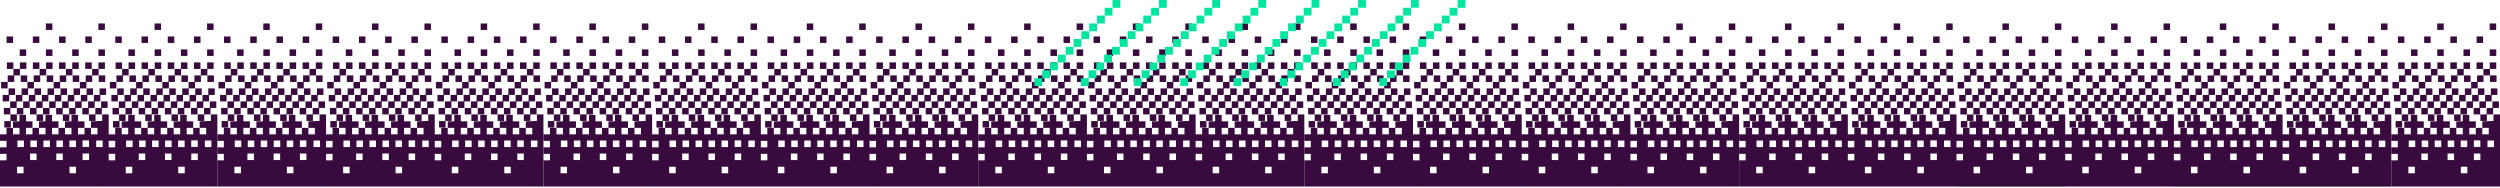
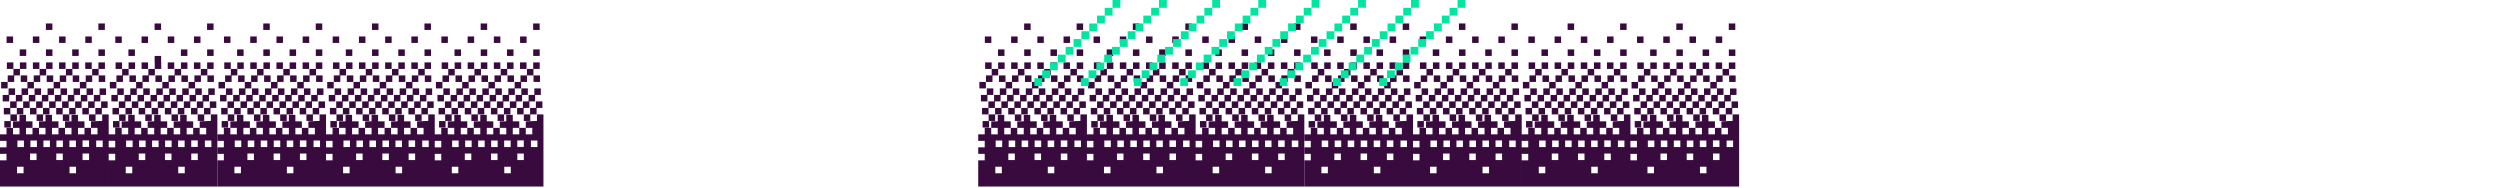
<svg xmlns="http://www.w3.org/2000/svg" width="1600" height="120" fill="none">
-   <path d="M62.952 19.16V15h4.16v4.16h-4.16zm-33.587 0h4.16V15h-4.16v4.16zm29.386 8.318v-4.16h-4.16v4.16h4.16zm-16.783 0v-4.16h-4.16v4.16h4.16zm-16.783 0v-4.16h-4.16v4.16h4.16zm-16.804 0v-4.16h-4.16v4.16h4.16zm58.772 8.318v-4.16h-4.16v4.16h4.16zm-16.783 0v-4.16h-4.16v4.16h4.16zm-16.804 0v-4.16h-4.16v4.16h4.16zm-16.783 0v-4.16h-4.16v4.16h4.16zm50.37 4.16h-4.16v4.158h4.16v-4.159zm-12.603 0v4.158h4.16v-4.159h-4.16zm-4.16 0h-4.159v4.158h4.16v-4.159zm-12.602 0v4.158h4.16v-4.159h-4.16zm-4.16 0H29.47v4.158h4.16v-4.159zm-12.582 0v4.158h4.16v-4.159h-4.16zm-4.159 0h-4.16v4.158h4.16v-4.159zm-8.319 4.158v-4.159h-4.16v4.16h4.16zm54.571 0h-4.16v4.16h4.16v-4.16zm-16.783 0h-4.16v4.16h4.16v-4.16zm-16.804 0h-4.16v4.16h4.16v-4.16zm-16.783 4.16v-4.16H8.61v4.16h4.16zm54.571 4.159v-4.16h-4.16v4.16h4.16zm-8.319-4.16h-4.16v4.16h4.16v-4.16zm-8.318 4.16v-4.16h-4.16v4.16h4.16zm-8.32-4.16h-4.159v4.16h4.16v-4.16zm-8.318 4.16v-4.16h-4.16v4.16h4.16zm-8.319-4.16h-4.159v4.16h4.16v-4.16zm-8.318 4.16v-4.16h-4.16v4.16h4.16zm-8.319-4.16h-4.16v4.16h4.16v-4.16zm46.169 8.32v-4.16h-4.16v4.16h4.16zm-16.783 0v-4.16h-4.16v4.16h4.16zm-16.783 0v-4.16h-4.16v4.16h4.16zM.728 52.432v4.16h4.16v-4.16H.727zm67.153 4.16h-4.16v4.158h4.16v-4.159zm-8.319 4.158v-4.159h-4.16v4.16h4.16zm-8.319-4.159h-4.16v4.16h4.16v-4.16zm-8.319 4.16v-4.16h-4.159v4.16h4.16zm-8.318-4.16h-4.16v4.16h4.16v-4.16zm-8.319 4.16v-4.16h-4.16v4.16h4.16zm-8.319-4.16H13.81v4.16h4.16v-4.16zm-8.318 0H5.49v4.16h4.16v-4.16zm54.57 8.319v-4.16h-4.159v4.16h4.16zm-8.318 0v-4.16h-4.16v4.16h4.16zm-8.319 0v-4.16h-4.16v4.16h4.16zm-8.319-4.16h-4.159v4.16h4.16v-4.16zm-8.318 4.16v-4.16h-4.16v4.16h4.16zm-8.32-4.16h-4.159v4.16h4.16v-4.16zm-8.318 4.16v-4.16h-4.16v4.16h4.16zM1.726 60.75v4.16h4.16v-4.16h-4.16zm67.154 8.32v-4.16h-4.16v4.16h4.16zm-8.319 0v-4.16H56.4v4.16h4.16zm-8.319 0v-4.16h-4.159v4.16h4.16zm-8.318 0v-4.16h-4.16v4.16h4.16zm-8.319 0v-4.16h-4.16v4.16h4.16zm-8.319 0v-4.16h-4.159v4.16h4.16zm-8.318 0v-4.16h-4.16v4.16h4.16zm-8.32-4.16H6.49v4.16h4.159v-4.16zm50.37 8.319h4.16v-4.16h-4.16v4.16zm-4.159-4.16H52.7v4.16h4.16v-4.16zm-12.582 0v4.16h4.16v-4.16h-4.16zm-4.159 0h-4.16v4.16h4.16v-4.16zm-12.582 0v4.16h4.16v-4.16h-4.16zm-4.16 0h-4.159v4.16h4.16v-4.16zm-12.602 0v4.16h4.16v-4.16h-4.16zm-8.319 0v4.16h4.16v-4.16h-4.16zm54.55 8.32h4.16v-4.16h-4.16v4.16zm-16.783-4.16v4.16h4.16v-4.16h-4.16zm-16.783 0v4.16h4.16v-4.16h-4.16zm-12.603 0h-4.16v4.16h4.16v-4.16zm54.57 4.16v-4.16h4.16v46.167H0v-16.782h4.16v-4.16H0v-4.159h4.16v-4.159H0v-4.159h4.16v-4.16h4.159v4.16h4.16v-4.16h-4.16V77.66h4.16V73.5h4.158v4.16h4.16v4.159h-4.16v4.159h4.16v-4.16h4.16v4.16h4.159v-4.16h-4.16V77.66h4.16V73.5h4.159v4.16h4.16v4.159h-4.16v4.159h4.16v-4.16h4.159v4.16h4.159v-4.16h-4.16V77.66h4.16V73.5h4.16v4.16h4.159v4.159h-4.16v4.159h4.16v-4.16h4.159v4.16h4.16v-4.16h-4.16V77.66l7.175-.27zM52.825 89.865v4.16h4.16v-4.16h-4.16zm-4.16 21.004v-4.159h-4.159v4.159h4.16zm-33.586 0v-4.159h-4.16v4.159h4.16zm4.159-12.603v4.16h4.16v-4.16h-4.16zm16.783 0v4.16h4.16v-4.16h-4.16zm20.984 0h-4.16v4.16h4.16v-4.16zM44.422 89.95v4.16h4.16v-4.16h-4.16zm-8.319 0v4.16h4.16v-4.16h-4.16zm-8.319 0v4.16h4.16v-4.16h-4.16zm-8.318 0v4.16h4.16v-4.16h-4.16zm-8.319 4.16h4.16v-4.16h-4.16v4.16zm54.57-4.16H61.56v4.16h4.159v-4.16zM2.767 77.471v4.16h4.16v-4.16h-4.16zM132.518 19.16V15h4.16v4.16h-4.16zm-33.587 0h4.16V15h-4.16v4.16zm29.386 8.318v-4.16h-4.159v4.16h4.159zm-16.783 0v-4.16h-4.159v4.16h4.159zm-16.783 0v-4.16h-4.16v4.16h4.16zm-16.803 0v-4.16h-4.16v4.16h4.16zm58.771 8.318v-4.16h-4.159v4.16h4.159zm-16.783 0v-4.16h-4.159v4.16h4.159zm-16.804 0v-4.16h-4.159v4.16h4.159zm-16.783 0v-4.16H82.19v4.16h4.16zm50.37 4.16h-4.159v4.158h4.159v-4.159zm-12.603 0v4.158h4.16v-4.159h-4.16zm-4.159 0h-4.159v4.158h4.159v-4.159zm-12.603 0v4.158h4.16v-4.159h-4.16zm-4.159 0h-4.16v4.158h4.16v-4.159zm-12.582 0v4.158h4.16v-4.159h-4.16zm-4.16 0h-4.159v4.158h4.16v-4.159zm-8.318 4.158v-4.159h-4.16v4.16h4.16zm54.57 0h-4.159v4.16h4.159v-4.16zm-16.783 0h-4.159v4.16h4.159v-4.16zm-16.803 0h-4.16v4.16h4.16v-4.16zm-16.783 4.16v-4.16h-4.16v4.16h4.16zm54.57 4.159v-4.16h-4.159v4.16h4.159zm-8.318-4.16h-4.16v4.16h4.16v-4.16zm-8.319 4.16v-4.16h-4.159v4.16h4.159zm-8.319-4.16h-4.159v4.16h4.159v-4.16zm-8.318 4.16v-4.16h-4.16v4.16h4.16zm-8.32-4.16h-4.159v4.16h4.16v-4.16zm-8.318 4.16v-4.16h-4.16v4.16h4.16zm-8.319-4.16h-4.159v4.16h4.16v-4.16zm46.169 8.32v-4.16h-4.159v4.16h4.159zm-16.783 0v-4.16h-4.159v4.16h4.159zm-16.783 0v-4.16h-4.16v4.16h4.16zm-20.984-4.16v4.16h4.16v-4.16h-4.16zm67.153 4.16h-4.159v4.158h4.159v-4.159zm-8.319 4.158v-4.159h-4.159v4.16h4.159zm-8.318-4.159h-4.16v4.16h4.16v-4.16zm-8.319 4.16v-4.16h-4.159v4.16h4.159zm-8.319-4.16h-4.159v4.16h4.159v-4.16zm-8.319 4.16v-4.16h-4.159v4.16h4.16zm-8.318-4.16h-4.16v4.16h4.16v-4.16zm-8.319 0h-4.16v4.16h4.16v-4.16zm54.571 8.319v-4.16h-4.159v4.16h4.159zm-8.319 0v-4.16h-4.159v4.16h4.159zm-8.319 0v-4.16h-4.159v4.16h4.159zm-8.318-4.16h-4.16v4.16h4.16v-4.16zm-8.319 4.16v-4.16h-4.16v4.16h4.16zm-8.319-4.16h-4.159v4.16h4.16v-4.16zm-8.318 4.16v-4.16h-4.16v4.16h4.16zm-12.582-4.16v4.16h4.159v-4.16h-4.16zm67.152 8.319v-4.16h-4.159v4.16h4.159zm-8.318 0v-4.16h-4.16v4.16h4.16zm-8.319 0v-4.16h-4.159v4.16h4.159zm-8.319 0v-4.16h-4.159v4.16h4.159zm-8.319 0v-4.16h-4.159v4.16h4.159zm-8.318 0v-4.16h-4.16v4.16h4.16zm-8.319 0v-4.16h-4.16v4.16h4.16zm-8.319-4.16h-4.159v4.16h4.16v-4.16zm50.37 8.319h4.159v-4.16h-4.159v4.16zm-4.159-4.16h-4.16v4.16h4.16v-4.16zm-12.582 0v4.16h4.159v-4.16h-4.159zm-4.16 0h-4.159v4.16h4.159v-4.16zm-12.582 0v4.16h4.16v-4.16h-4.16zm-4.159 0h-4.16v4.16h4.16v-4.16zm-12.603 0v4.16h4.16v-4.16h-4.16zm-8.319 0v4.16h4.16v-4.16h-4.16zm54.55 8.32h4.16v-4.16h-4.16v4.16zm-16.783-4.16v4.16h4.16v-4.16h-4.16zm-16.783 0v4.16h4.16v-4.16h-4.16zm-12.603 0h-4.159v4.16h4.16v-4.16zm54.571 4.16v-4.16h4.16v46.167H69.566v-16.782h4.16v-4.16h-4.16v-4.159h4.16v-4.159h-4.16v-4.159h4.16v-4.16h4.16v4.16h4.159v-4.16h-4.16V77.66h4.16V73.5h4.159v4.16h4.16v4.159h-4.16v4.159h4.16v-4.16h4.158v4.16h4.16v-4.16h-4.16V77.66h4.16V73.5h4.159v4.16h4.16v4.159h-4.16v4.159h4.16v-4.16h4.159v4.16h4.159v-4.16h-4.159V77.66h4.159V73.5h4.16v4.16h4.159v4.159h-4.159v4.159h4.159v-4.16h4.159v4.16h4.16v-4.16h-4.16V77.66l7.175-.27zM122.39 89.865v4.16h4.16v-4.16h-4.16zm-4.159 21.004v-4.159h-4.159v4.159h4.159zm-33.587 0v-4.159h-4.16v4.159h4.16zm4.16-12.603v4.16h4.159v-4.16h-4.16zm16.782 0v4.16h4.16v-4.16h-4.16zm20.984 0h-4.159v4.16h4.159v-4.16zm-12.582-8.318v4.16h4.16v-4.16h-4.16zm-8.318 0v4.16h4.159v-4.16h-4.159zm-8.32 0v4.16h4.16v-4.16h-4.16zm-8.318 0v4.16h4.16v-4.16h-4.16zm-8.319 4.16h4.16v-4.16h-4.16v4.16zm54.571-4.16h-4.159v4.16h4.159v-4.16zM72.332 77.471v4.16h4.16v-4.16h-4.16z" fill="#380a3d" />
+   <path d="M62.952 19.16V15h4.16v4.16h-4.16zm-33.587 0h4.16V15h-4.16v4.16zm29.386 8.318v-4.16h-4.16v4.16h4.16zm-16.783 0v-4.16h-4.16v4.16h4.16zm-16.783 0v-4.16h-4.16v4.16h4.16zm-16.804 0v-4.16h-4.16v4.16h4.16zm58.772 8.318v-4.16h-4.16v4.16h4.16zm-16.783 0v-4.16h-4.16v4.16h4.16zm-16.804 0v-4.16h-4.16v4.16h4.16zm-16.783 0v-4.16h-4.16v4.16h4.16zm50.37 4.16h-4.16v4.158h4.16v-4.159zm-12.603 0v4.158h4.16v-4.159h-4.16zm-4.16 0h-4.159v4.158h4.16v-4.159zm-12.602 0v4.158h4.16v-4.159h-4.16zm-4.16 0H29.47v4.158h4.16v-4.159zm-12.582 0v4.158h4.16v-4.159h-4.16zm-4.159 0h-4.16v4.158h4.16v-4.159zm-8.319 4.158v-4.159h-4.16v4.16h4.16zm54.571 0h-4.16v4.16h4.16v-4.16zm-16.783 0h-4.16v4.16h4.16v-4.16zm-16.804 0h-4.16v4.16h4.16v-4.16zm-16.783 4.16v-4.16H8.61v4.16h4.16zm54.571 4.159v-4.16h-4.16v4.16h4.16zm-8.319-4.16h-4.16v4.16h4.16v-4.16zm-8.318 4.16v-4.16h-4.16v4.16h4.16zm-8.32-4.16h-4.159v4.16h4.16v-4.16zm-8.318 4.16v-4.16h-4.16v4.16h4.16zm-8.319-4.16h-4.159v4.16h4.16v-4.16zm-8.318 4.16v-4.16h-4.16v4.16h4.16zm-8.319-4.16h-4.16v4.16h4.16v-4.16zm46.169 8.32v-4.16h-4.16v4.16h4.16zm-16.783 0v-4.16h-4.16v4.16h4.16zm-16.783 0v-4.16h-4.16v4.16h4.16zM.728 52.432v4.16h4.16v-4.16H.727zm67.153 4.16h-4.16v4.158h4.16v-4.159zm-8.319 4.158v-4.159h-4.16v4.16h4.16zm-8.319-4.159h-4.16v4.16h4.16v-4.16zm-8.319 4.16v-4.16h-4.159v4.16h4.16zm-8.318-4.16h-4.16v4.16h4.16v-4.16zm-8.319 4.16v-4.16h-4.16v4.16h4.16zm-8.319-4.16H13.81v4.16h4.16v-4.16zm-8.318 0H5.49v4.16h4.16v-4.16zm54.57 8.319v-4.16h-4.159v4.16h4.16zm-8.318 0v-4.16h-4.16v4.16h4.16zm-8.319 0v-4.16h-4.16v4.16h4.16zm-8.319-4.16h-4.159v4.16h4.16v-4.16zm-8.318 4.16v-4.16h-4.16v4.16h4.16zm-8.32-4.16h-4.159v4.16h4.16v-4.16zm-8.318 4.16v-4.16h-4.16v4.16h4.16zM1.726 60.75v4.16h4.16v-4.16h-4.16zm67.154 8.32v-4.16h-4.16v4.16h4.16zm-8.319 0v-4.16H56.4v4.16h4.16zm-8.319 0v-4.16h-4.159v4.16h4.16zm-8.318 0v-4.16h-4.16v4.16h4.16zm-8.319 0v-4.16h-4.16v4.16h4.16zm-8.319 0v-4.16h-4.159v4.16h4.16zm-8.318 0v-4.16h-4.16v4.16h4.16zm-8.32-4.16H6.49v4.16h4.159v-4.16zm50.37 8.319h4.16v-4.16h-4.16v4.16zm-4.159-4.16H52.7v4.16h4.16v-4.16zm-12.582 0v4.16h4.16v-4.16h-4.16zm-4.159 0h-4.16v4.16h4.16v-4.16zm-12.582 0v4.16h4.16v-4.16h-4.16zm-4.16 0h-4.159v4.16h4.16v-4.16zm-12.602 0v4.16h4.16v-4.16h-4.16zm-8.319 0v4.16h4.16v-4.16h-4.16zm54.55 8.32h4.16v-4.16h-4.16v4.16zm-16.783-4.16v4.16h4.16v-4.16h-4.16zm-16.783 0v4.16h4.16v-4.16h-4.16zm-12.603 0h-4.16v4.16h4.16v-4.16zm54.57 4.16v-4.16h4.16v46.167H0v-16.782h4.16v-4.16H0v-4.159h4.16v-4.159H0v-4.159h4.16v-4.16h4.159v4.16h4.16v-4.16h-4.16V77.66h4.16V73.5h4.158v4.16h4.16v4.159h-4.16v4.159h4.16v-4.16h4.16v4.16h4.159v-4.16h-4.16V77.66h4.16V73.5h4.159v4.16h4.16v4.159h-4.16v4.159h4.16v-4.16h4.159v4.16h4.159v-4.16h-4.16V77.66h4.16V73.5h4.16v4.16h4.159v4.159h-4.16v4.159h4.16v-4.16h4.159v4.16h4.16v-4.16h-4.16V77.66l7.175-.27zM52.825 89.865v4.16h4.16v-4.16h-4.16zm-4.16 21.004v-4.159h-4.159v4.159h4.16zm-33.586 0v-4.159h-4.16v4.159h4.16zm4.159-12.603v4.16h4.16v-4.16h-4.16zm16.783 0v4.16h4.16v-4.16h-4.16zm20.984 0h-4.16v4.16h4.16v-4.16zM44.422 89.95v4.16h4.16v-4.16h-4.16zm-8.319 0v4.16h4.16v-4.16h-4.16zm-8.319 0v4.16h4.16v-4.16h-4.16zm-8.318 0v4.16h4.16v-4.16h-4.16zm-8.319 4.16h4.16v-4.16h-4.16v4.16zm54.57-4.16H61.56v4.16h4.159v-4.16zM2.767 77.471v4.16h4.16v-4.16h-4.16zM132.518 19.16V15h4.16v4.16h-4.16zm-33.587 0h4.16V15h-4.16v4.16zm29.386 8.318v-4.16h-4.159v4.16h4.159zm-16.783 0v-4.16h-4.159v4.16h4.159zm-16.783 0v-4.16h-4.16v4.16h4.16zm-16.803 0v-4.16h-4.16v4.16h4.16zm58.771 8.318v-4.16h-4.159v4.16h4.159zm-16.783 0v-4.16h-4.159v4.16h4.159zm-16.804 0h-4.159v4.16h4.159zm-16.783 0v-4.16H82.19v4.16h4.16zm50.37 4.16h-4.159v4.158h4.159v-4.159zm-12.603 0v4.158h4.16v-4.159h-4.16zm-4.159 0h-4.159v4.158h4.159v-4.159zm-12.603 0v4.158h4.16v-4.159h-4.16zm-4.159 0h-4.16v4.158h4.16v-4.159zm-12.582 0v4.158h4.16v-4.159h-4.16zm-4.16 0h-4.159v4.158h4.16v-4.159zm-8.318 4.158v-4.159h-4.16v4.16h4.16zm54.57 0h-4.159v4.16h4.159v-4.16zm-16.783 0h-4.159v4.16h4.159v-4.16zm-16.803 0h-4.16v4.16h4.16v-4.16zm-16.783 4.16v-4.16h-4.16v4.16h4.16zm54.57 4.159v-4.16h-4.159v4.16h4.159zm-8.318-4.16h-4.16v4.16h4.16v-4.16zm-8.319 4.16v-4.16h-4.159v4.16h4.159zm-8.319-4.16h-4.159v4.16h4.159v-4.16zm-8.318 4.16v-4.16h-4.16v4.16h4.16zm-8.32-4.16h-4.159v4.16h4.16v-4.16zm-8.318 4.16v-4.16h-4.16v4.16h4.16zm-8.319-4.16h-4.159v4.16h4.16v-4.16zm46.169 8.32v-4.16h-4.159v4.16h4.159zm-16.783 0v-4.16h-4.159v4.16h4.159zm-16.783 0v-4.16h-4.16v4.16h4.16zm-20.984-4.16v4.16h4.16v-4.16h-4.16zm67.153 4.16h-4.159v4.158h4.159v-4.159zm-8.319 4.158v-4.159h-4.159v4.16h4.159zm-8.318-4.159h-4.16v4.16h4.16v-4.16zm-8.319 4.16v-4.16h-4.159v4.16h4.159zm-8.319-4.16h-4.159v4.16h4.159v-4.16zm-8.319 4.16v-4.16h-4.159v4.16h4.16zm-8.318-4.16h-4.16v4.16h4.16v-4.16zm-8.319 0h-4.16v4.16h4.16v-4.16zm54.571 8.319v-4.16h-4.159v4.16h4.159zm-8.319 0v-4.16h-4.159v4.16h4.159zm-8.319 0v-4.16h-4.159v4.16h4.159zm-8.318-4.16h-4.16v4.16h4.16v-4.16zm-8.319 4.16v-4.16h-4.16v4.16h4.16zm-8.319-4.16h-4.159v4.16h4.16v-4.16zm-8.318 4.16v-4.16h-4.16v4.16h4.16zm-12.582-4.16v4.16h4.159v-4.16h-4.16zm67.152 8.319v-4.16h-4.159v4.16h4.159zm-8.318 0v-4.16h-4.16v4.16h4.16zm-8.319 0v-4.16h-4.159v4.16h4.159zm-8.319 0v-4.16h-4.159v4.16h4.159zm-8.319 0v-4.16h-4.159v4.16h4.159zm-8.318 0v-4.16h-4.16v4.16h4.16zm-8.319 0v-4.16h-4.16v4.16h4.16zm-8.319-4.16h-4.159v4.16h4.16v-4.16zm50.37 8.319h4.159v-4.16h-4.159v4.16zm-4.159-4.16h-4.16v4.16h4.16v-4.16zm-12.582 0v4.16h4.159v-4.16h-4.159zm-4.16 0h-4.159v4.16h4.159v-4.16zm-12.582 0v4.16h4.16v-4.16h-4.16zm-4.159 0h-4.16v4.16h4.16v-4.16zm-12.603 0v4.16h4.16v-4.16h-4.16zm-8.319 0v4.16h4.16v-4.16h-4.16zm54.55 8.32h4.16v-4.16h-4.16v4.16zm-16.783-4.16v4.16h4.16v-4.16h-4.16zm-16.783 0v4.16h4.16v-4.16h-4.16zm-12.603 0h-4.159v4.16h4.16v-4.16zm54.571 4.16v-4.16h4.16v46.167H69.566v-16.782h4.16v-4.16h-4.16v-4.159h4.16v-4.159h-4.16v-4.159h4.16v-4.16h4.16v4.16h4.159v-4.16h-4.16V77.66h4.16V73.5h4.159v4.16h4.16v4.159h-4.16v4.159h4.16v-4.16h4.158v4.16h4.16v-4.16h-4.16V77.66h4.16V73.5h4.159v4.16h4.16v4.159h-4.16v4.159h4.16v-4.16h4.159v4.16h4.159v-4.16h-4.159V77.66h4.159V73.5h4.16v4.16h4.159v4.159h-4.159v4.159h4.159v-4.16h4.159v4.16h4.16v-4.16h-4.16V77.66l7.175-.27zM122.39 89.865v4.16h4.16v-4.16h-4.16zm-4.159 21.004v-4.159h-4.159v4.159h4.159zm-33.587 0v-4.159h-4.16v4.159h4.16zm4.16-12.603v4.16h4.159v-4.16h-4.16zm16.782 0v4.16h4.16v-4.16h-4.16zm20.984 0h-4.159v4.16h4.159v-4.16zm-12.582-8.318v4.16h4.16v-4.16h-4.16zm-8.318 0v4.16h4.159v-4.16h-4.159zm-8.32 0v4.16h4.16v-4.16h-4.16zm-8.318 0v4.16h4.16v-4.16h-4.16zm-8.319 4.16h4.16v-4.16h-4.16v4.16zm54.571-4.16h-4.159v4.16h4.159v-4.16zM72.332 77.471v4.16h4.16v-4.16h-4.16z" fill="#380a3d" />
  <path d="M202.081 19.16V15h4.159v4.16h-4.159zm-33.587 0h4.159V15h-4.159v4.16zm29.386 8.318v-4.16h-4.16v4.16h4.16zm-16.783 0v-4.16h-4.16v4.16h4.16zm-16.783 0v-4.16h-4.16v4.16h4.16zm-16.804 0v-4.16h-4.159v4.16h4.159zm58.772 8.318v-4.16h-4.16v4.16h4.16zm-16.783 0v-4.16h-4.16v4.16h4.16zm-16.804 0v-4.16h-4.159v4.16h4.159zm-16.783 0v-4.16h-4.159v4.16h4.159zm50.37 4.16h-4.16v4.158h4.16v-4.159zm-12.603 0v4.158h4.159v-4.159h-4.159zm-4.16 0h-4.159v4.158h4.159v-4.159zm-12.602 0v4.158h4.159v-4.159h-4.159zm-4.16 0h-4.159v4.158h4.159v-4.159zm-12.582 0v4.158h4.16v-4.159h-4.16zm-4.159 0h-4.159v4.158h4.159v-4.159zm-8.319 4.158v-4.159h-4.159v4.16h4.159zm54.571 0h-4.159v4.16h4.159v-4.16zm-16.783 0h-4.159v4.16h4.159v-4.16zm-16.804 0h-4.159v4.16h4.159v-4.16zm-16.783 4.16v-4.16h-4.159v4.16h4.159zm54.571 4.159v-4.16h-4.159v4.16h4.159zm-8.319-4.16h-4.159v4.16h4.159v-4.16zm-8.319 4.16v-4.16h-4.159v4.16h4.159zm-8.318-4.16h-4.16v4.16h4.16v-4.16zm-8.319 4.16v-4.16h-4.159v4.16h4.159zm-8.319-4.16h-4.159v4.16h4.159v-4.16zm-8.318 4.16v-4.16h-4.16v4.16h4.16zm-8.319-4.16h-4.159v4.16h4.159v-4.16zm46.169 8.32v-4.16h-4.16v4.16h4.16zm-16.783 0v-4.16h-4.16v4.16h4.16zm-16.783 0v-4.16h-4.16v4.16h4.16zm-20.984-4.16v4.16h4.159v-4.16h-4.159zm67.153 4.16h-4.16v4.158h4.16v-4.159zm-8.319 4.158v-4.159h-4.159v4.16h4.159zm-8.319-4.159h-4.159v4.16h4.159v-4.16zm-8.319 4.16v-4.16h-4.159v4.16h4.159zm-8.318-4.16h-4.16v4.16h4.16v-4.16zm-8.319 4.16v-4.16h-4.159v4.16h4.159zm-8.319-4.16h-4.159v4.16h4.159v-4.16zm-8.318 0h-4.16v4.16h4.16v-4.16zm54.57 8.319v-4.16h-4.159v4.16h4.159zm-8.318 0v-4.16h-4.16v4.16h4.16zm-8.319 0v-4.16h-4.159v4.16h4.159zm-8.319-4.16h-4.159v4.16h4.159v-4.16zm-8.318 4.16v-4.16h-4.16v4.16h4.16zm-8.319-4.16h-4.16v4.16h4.16v-4.16zm-8.319 4.16v-4.16h-4.159v4.16h4.159zm-12.582-4.16v4.16h4.159v-4.16h-4.159zm67.153 8.319v-4.16h-4.16v4.16h4.16zm-8.319 0v-4.16h-4.159v4.16h4.159zm-8.319 0v-4.16h-4.159v4.16h4.159zm-8.318 0v-4.16h-4.16v4.16h4.16zm-8.319 0v-4.16h-4.159v4.16h4.159zm-8.319 0v-4.16h-4.159v4.16h4.159zm-8.318 0v-4.16h-4.16v4.16h4.16zm-8.319-4.16h-4.16v4.16h4.16v-4.16zm50.37 8.319h4.159v-4.16h-4.159v4.16zm-4.16-4.16h-4.159v4.16h4.159v-4.16zm-12.582 0v4.16h4.16v-4.16h-4.16zm-4.159 0h-4.159v4.16h4.159v-4.16zm-12.582 0v4.16h4.159v-4.16h-4.159zm-4.16 0h-4.159v4.16h4.159v-4.16zm-12.602 0v4.16h4.159v-4.16h-4.159zm-8.319 0v4.16h4.159v-4.16h-4.159zm54.55 8.32h4.159v-4.16h-4.159v4.16zm-16.783-4.16v4.16h4.159v-4.16h-4.159zm-16.783 0v4.16h4.159v-4.16h-4.159zm-12.603 0h-4.159v4.16h4.159v-4.16zm54.571 4.16v-4.16h4.159v46.167h-69.565v-16.782h4.159v-4.16h-4.159v-4.159h4.159v-4.159h-4.159v-4.159h4.159v-4.16h4.16v4.16h4.159v-4.16h-4.159V77.66h4.159V73.5h4.159v4.16h4.16v4.159h-4.16v4.159h4.16v-4.16h4.159v4.16h4.159v-4.16h-4.159V77.66h4.159V73.5h4.16v4.16h4.159v4.159h-4.159v4.159h4.159v-4.16h4.159v4.16h4.16v-4.16h-4.16V77.66h4.16V73.5h4.159v4.16h4.16v4.159h-4.16v4.159h4.16v-4.16h4.159v4.16h4.159v-4.16h-4.159V77.66l7.175-.27zm-12.582 12.477v4.16h4.159v-4.16h-4.159zm-4.16 21.004v-4.159h-4.159v4.159h4.159zm-33.586 0v-4.159h-4.16v4.159h4.16zm4.159-12.603v4.16h4.159v-4.16h-4.159zm16.783 0v4.16h4.159v-4.16h-4.159zm20.984 0h-4.159v4.16h4.159v-4.16zm-12.582-8.318v4.16h4.159v-4.16h-4.159zm-8.319 0v4.16h4.159v-4.16h-4.159zm-8.319 0v4.16h4.16v-4.16h-4.16zm-8.318 0v4.16h4.159v-4.16h-4.159zm-8.319 4.16h4.159v-4.16h-4.159v4.16zm54.571-4.16h-4.16v4.16h4.16v-4.16zm-62.952-12.478v4.16h4.159v-4.16h-4.159zM271.647 19.16V15h4.16v4.16h-4.16zm-33.587 0h4.16V15h-4.16v4.16zm29.386 8.318v-4.16h-4.159v4.16h4.159zm-16.783 0v-4.16h-4.159v4.16h4.159zm-16.783 0v-4.16h-4.159v4.16h4.159zm-16.804 0v-4.16h-4.159v4.16h4.159zm58.772 8.318v-4.16h-4.159v4.16h4.159zm-16.783 0v-4.16h-4.159v4.16h4.159zm-16.804 0v-4.16h-4.159v4.16h4.159zm-16.783 0v-4.16h-4.159v4.16h4.159zm50.37 4.16h-4.159v4.158h4.159v-4.159zm-12.603 0v4.158h4.16v-4.159h-4.16zm-4.159 0h-4.159v4.158h4.159v-4.159zm-12.603 0v4.158h4.159v-4.159h-4.159zm-4.159 0h-4.16v4.158h4.16v-4.159zm-12.582 0v4.158h4.159v-4.159h-4.159zm-4.16 0h-4.159v4.158h4.159v-4.159zm-8.318 4.158v-4.159h-4.16v4.16h4.16zm54.57 0h-4.159v4.16h4.159v-4.16zm-16.783 0h-4.159v4.16h4.159v-4.16zm-16.803 0h-4.16v4.16h4.16v-4.16zm-16.783 4.16v-4.16h-4.16v4.16h4.16zm54.57 4.159v-4.16h-4.159v4.16h4.159zm-8.318-4.16h-4.16v4.16h4.16v-4.16zm-8.319 4.16v-4.16h-4.159v4.16h4.159zm-8.319-4.16h-4.159v4.16h4.159v-4.16zm-8.319 4.16v-4.16h-4.159v4.16h4.159zm-8.318-4.16h-4.16v4.16h4.16v-4.16zm-8.319 4.16v-4.16h-4.159v4.16h4.159zm-8.319-4.16h-4.159v4.16h4.159v-4.16zm46.169 8.32v-4.16h-4.159v4.16h4.159zm-16.783 0v-4.16h-4.159v4.16h4.159zm-16.783 0v-4.16h-4.159v4.16h4.159zm-20.984-4.16v4.16h4.16v-4.16h-4.16zm67.153 4.16h-4.159v4.158h4.159v-4.159zm-8.319 4.158v-4.159h-4.159v4.16h4.159zm-8.318-4.159h-4.16v4.16h4.16v-4.16zm-8.319 4.16v-4.16h-4.159v4.16h4.159zm-8.319-4.16h-4.159v4.16h4.159v-4.16zm-8.319 4.16v-4.16h-4.159v4.16h4.159zm-8.318-4.16h-4.16v4.16h4.16v-4.16zm-8.319 0h-4.159v4.16h4.159v-4.16zm54.571 8.319v-4.16h-4.16v4.16h4.16zm-8.319 0v-4.16h-4.159v4.16h4.159zm-8.319 0v-4.16h-4.159v4.16h4.159zm-8.318-4.16h-4.16v4.16h4.16v-4.16zm-8.319 4.16v-4.16h-4.159v4.16h4.159zm-8.319-4.16h-4.159v4.16h4.159v-4.16zm-8.318 4.16v-4.16h-4.16v4.16h4.16zm-12.583-4.16v4.16h4.16v-4.16h-4.16zm67.153 8.319v-4.16h-4.159v4.16h4.159zm-8.318 0v-4.16h-4.16v4.16h4.16zm-8.319 0v-4.16h-4.16v4.16h4.16zm-8.319 0v-4.16h-4.159v4.16h4.159zm-8.319 0v-4.16h-4.159v4.16h4.159zm-8.318 0v-4.16h-4.16v4.16h4.16zm-8.319 0v-4.16h-4.159v4.16h4.159zm-8.319-4.16h-4.159v4.16h4.159v-4.16zm50.37 8.319h4.159v-4.16h-4.159v4.16zm-4.159-4.16h-4.16v4.16h4.16v-4.16zm-12.582 0v4.16h4.159v-4.16h-4.159zm-4.16 0h-4.159v4.16h4.159v-4.16zm-12.582 0v4.16h4.16v-4.16h-4.16zm-4.159 0h-4.159v4.16h4.159v-4.16zm-12.603 0v4.16h4.159v-4.16h-4.159zm-8.319 0v4.16h4.16v-4.16h-4.16zm54.55 8.32h4.16v-4.16h-4.16v4.16zm-16.783-4.16v4.16h4.16v-4.16h-4.16zm-16.783 0v4.16h4.16v-4.16h-4.16zm-12.603 0h-4.159v4.16h4.159v-4.16zm54.571 4.16v-4.16h4.16v46.167h-69.566v-16.782h4.16v-4.16h-4.16v-4.159h4.16v-4.159h-4.16v-4.159h4.16v-4.16h4.159v4.16h4.159v-4.16h-4.159V77.66h4.159V73.5h4.16v4.16h4.159v4.159h-4.159v4.159h4.159v-4.16h4.159v4.16h4.16v-4.16h-4.16V77.66h4.16V73.5h4.159v4.16h4.16v4.159h-4.16v4.159h4.16v-4.16h4.159v4.16h4.159v-4.16h-4.159V77.66h4.159V73.5h4.16v4.16h4.159v4.159h-4.159v4.159h4.159v-4.16h4.159v4.16h4.16v-4.16h-4.16V77.66l7.175-.27zm-12.582 12.477v4.16h4.16v-4.16h-4.16zm-4.159 21.004v-4.159h-4.16v4.159h4.16zm-33.587 0v-4.159h-4.159v4.159h4.159zm4.159-12.603v4.16h4.16v-4.16h-4.16zm16.783 0v4.16h4.16v-4.16h-4.16zm20.984 0h-4.159v4.16h4.159v-4.16zm-12.582-8.318v4.16h4.16v-4.16h-4.16zm-8.318 0v4.16h4.159v-4.16h-4.159zm-8.319 0v4.16h4.159v-4.16h-4.159zm-8.319 0v4.16h4.159v-4.16h-4.159zm-8.319 4.16h4.16v-4.16h-4.16v4.16zm54.571-4.16h-4.159v4.16h4.159v-4.16zm-62.952-12.478v4.16h4.16v-4.16h-4.16zM341.214 19.16V15h4.159v4.16h-4.159zm-33.587 0h4.159V15h-4.159v4.16zm29.386 8.318v-4.16h-4.16v4.16h4.16zm-16.783 0v-4.16h-4.16v4.16h4.16zm-16.783 0v-4.16h-4.16v4.16h4.16zm-16.804 0v-4.16h-4.16v4.16h4.16zm58.772 8.318v-4.16h-4.16v4.16h4.16zm-16.783 0v-4.16h-4.16v4.16h4.16zm-16.804 0v-4.16h-4.16v4.16h4.16zm-16.783 0v-4.16h-4.16v4.16h4.16zm50.37 4.16h-4.16v4.158h4.16v-4.159zm-12.603 0v4.158h4.159v-4.159h-4.159zm-4.16 0h-4.159v4.158h4.159v-4.159zm-12.603 0v4.158h4.16v-4.159h-4.16zm-4.159 0h-4.159v4.158h4.159v-4.159zm-12.582 0v4.158h4.159v-4.159h-4.159zm-4.159 0h-4.16v4.158h4.16v-4.159zm-8.319 4.158v-4.159h-4.159v4.16h4.159zm54.571 0h-4.16v4.16h4.16v-4.16zm-16.783 0h-4.16v4.16h4.16v-4.16zm-16.804 0h-4.159v4.16h4.159v-4.16zm-16.783 4.16v-4.16h-4.159v4.16h4.159zm54.571 4.159v-4.16h-4.16v4.16h4.16zm-8.319-4.16h-4.159v4.16h4.159v-4.16zm-8.319 4.16v-4.16h-4.159v4.16h4.159zm-8.318-4.16h-4.16v4.16h4.16v-4.16zm-8.319 4.16v-4.16h-4.16v4.16h4.16zm-8.319-4.16h-4.159v4.16h4.159v-4.16zm-8.319 4.16v-4.16h-4.159v4.16h4.159zm-8.318-4.16h-4.16v4.16h4.16v-4.16zm46.169 8.32v-4.16h-4.16v4.16h4.16zm-16.783 0v-4.16h-4.16v4.16h4.16zm-16.783 0v-4.16h-4.16v4.16h4.16zm-20.984-4.16v4.16h4.159v-4.16h-4.159zm67.152 4.16h-4.159v4.158h4.159v-4.159zm-8.318 4.158v-4.159h-4.16v4.16h4.16zm-8.319-4.159h-4.159v4.16h4.159v-4.16zm-8.319 4.16v-4.16h-4.159v4.16h4.159zm-8.318-4.16h-4.16v4.16h4.16v-4.16zm-8.319 4.16v-4.16h-4.16v4.16h4.16zm-8.319-4.16h-4.159v4.16h4.159v-4.16zm-8.319 0h-4.159v4.16h4.159v-4.16zm54.571 8.319v-4.16h-4.159v4.16h4.159zm-8.319 0v-4.16h-4.159v4.16h4.159zm-8.318 0v-4.16h-4.16v4.16h4.16zm-8.319-4.16h-4.159v4.16h4.159v-4.16zm-8.319 4.16v-4.16h-4.159v4.16h4.159zm-8.318-4.16h-4.16v4.16h4.16v-4.16zm-8.319 4.16v-4.16h-4.159v4.16h4.159zm-12.582-4.16v4.16h4.159v-4.16h-4.159zm67.153 8.319v-4.16h-4.16v4.16h4.16zm-8.319 0v-4.16h-4.159v4.16h4.159zm-8.319 0v-4.16h-4.159v4.16h4.159zm-8.318 0v-4.16h-4.16v4.16h4.16zm-8.319 0v-4.16h-4.16v4.16h4.16zm-8.319 0v-4.16h-4.159v4.16h4.159zm-8.319 0v-4.16h-4.159v4.16h4.159zm-8.318-4.16h-4.16v4.16h4.16v-4.16zm50.369 8.319h4.16v-4.16h-4.16v4.16zm-4.159-4.16h-4.159v4.16h4.159v-4.16zm-12.582 0v4.16h4.159v-4.16h-4.159zm-4.159 0h-4.16v4.16h4.16v-4.16zm-12.582 0v4.16h4.159v-4.16h-4.159zm-4.16 0h-4.159v4.16h4.159v-4.16zm-12.603 0v4.16h4.16v-4.16h-4.16zm-8.318 0v4.16h4.159v-4.16h-4.159zm54.55 8.32h4.159v-4.16h-4.159v4.16zm-16.783-4.16v4.16h4.159v-4.16h-4.159zm-16.783 0v4.16h4.159v-4.16H301.7zm-12.603 0h-4.16v4.16h4.16v-4.16zm54.571 4.16v-4.16h4.159v46.167h-69.565v-16.782h4.159v-4.16h-4.159v-4.159h4.159v-4.159h-4.159v-4.159h4.159v-4.16h4.159v4.16h4.16v-4.16h-4.16V77.66h4.16V73.5h4.159v4.16h4.159v4.159h-4.159v4.159h4.159v-4.16h4.16v4.16h4.159v-4.16h-4.159V77.66h4.159V73.5h4.16v4.16h4.159v4.159h-4.159v4.159h4.159v-4.16h4.159v4.16h4.16v-4.16h-4.16V77.66h4.16V73.5h4.159v4.16h4.159v4.159h-4.159v4.159h4.159v-4.16h4.16v4.16h4.159v-4.16h-4.159V77.66l7.175-.27zm-12.582 12.477v4.16h4.159v-4.16h-4.159zm-4.16 21.004v-4.159h-4.159v4.159h4.159zm-33.587 0v-4.159h-4.159v4.159h4.159zm4.16-12.603v4.16h4.159v-4.16h-4.159zm16.783 0v4.16h4.159v-4.16h-4.159zm20.984 0h-4.16v4.16h4.16v-4.16zm-12.582-8.318v4.16h4.159v-4.16h-4.159zm-8.319 0v4.16h4.159v-4.16h-4.159zm-8.319 0v4.16h4.16v-4.16h-4.16zm-8.318 0v4.16h4.159v-4.16h-4.159zm-8.319 4.16h4.159v-4.16h-4.159v4.16zm54.571-4.16h-4.16v4.16h4.16v-4.16zm-62.952-12.478v4.16h4.159v-4.16h-4.159z" fill="#380a3d" />
-   <path d="M410.778 19.16V15h4.159v4.16h-4.159zm-33.587 0h4.16V15h-4.16v4.16zm29.386 8.318v-4.16h-4.159v4.16h4.159zm-16.783 0v-4.16h-4.159v4.16h4.159zm-16.783 0v-4.16h-4.159v4.16h4.159zm-16.804 0v-4.16h-4.159v4.16h4.159zm58.772 8.318v-4.16h-4.159v4.16h4.159zm-16.783 0v-4.16h-4.159v4.16h4.159zm-16.804 0v-4.16h-4.159v4.16h4.159zm-16.783 0v-4.16h-4.159v4.16h4.159zm50.37 4.16h-4.159v4.158h4.159v-4.159zm-12.603 0v4.158h4.159v-4.159h-4.159zm-4.159 0h-4.16v4.158h4.16v-4.159zm-12.603 0v4.158h4.159v-4.159h-4.159zm-4.159 0h-4.16v4.158h4.16v-4.159zm-12.582 0v4.158h4.159v-4.159h-4.159zm-4.16 0h-4.159v4.158h4.159v-4.159zm-8.319 4.158v-4.159h-4.159v4.16h4.159zm54.571 0h-4.159v4.16h4.159v-4.16zm-16.783 0h-4.159v4.16h4.159v-4.16zm-16.804 0h-4.159v4.16h4.159v-4.16zm-16.783 4.16v-4.16h-4.159v4.16h4.159zm54.571 4.159v-4.16h-4.159v4.16h4.159zm-8.319-4.16h-4.159v4.16h4.159v-4.16zm-8.318 4.16v-4.16h-4.16v4.16h4.16zm-8.319-4.16h-4.159v4.16h4.159v-4.16zm-8.319 4.16v-4.16h-4.159v4.16h4.159zm-8.318-4.16h-4.16v4.16h4.16v-4.16zm-8.319 4.16v-4.16h-4.159v4.16h4.159zm-8.319-4.16h-4.159v4.16h4.159v-4.16zm46.169 8.32v-4.16h-4.159v4.16h4.159zm-16.783 0v-4.16h-4.159v4.16h4.159zm-16.783 0v-4.16h-4.159v4.16h4.159zm-20.984-4.16v4.16h4.159v-4.16h-4.159zm67.153 4.16h-4.159v4.158h4.159v-4.159zm-8.319 4.158v-4.159h-4.159v4.16h4.159zm-8.319-4.159h-4.159v4.16h4.159v-4.16zm-8.318 4.16v-4.16h-4.16v4.16h4.16zm-8.319-4.16h-4.159v4.16h4.159v-4.16zm-8.319 4.16v-4.16h-4.159v4.16h4.159zm-8.318-4.16h-4.16v4.16h4.16v-4.16zm-8.319 0h-4.159v4.16h4.159v-4.16zm54.571 8.319v-4.16h-4.16v4.16h4.16zm-8.319 0v-4.16h-4.159v4.16h4.159zm-8.319 0v-4.16h-4.159v4.16h4.159zm-8.319-4.16h-4.159v4.16h4.159v-4.16zm-8.318 4.16v-4.16h-4.16v4.16h4.16zm-8.319-4.16h-4.159v4.16h4.159v-4.16zm-8.319 4.16v-4.16h-4.159v4.16h4.159zm-12.582-4.16v4.16h4.16v-4.16h-4.16zm67.153 8.319v-4.16h-4.159v4.16h4.159zm-8.319 0v-4.16h-4.159v4.16h4.159zm-8.318 0v-4.16h-4.16v4.16h4.16zm-8.319 0v-4.16h-4.159v4.16h4.159zm-8.319 0v-4.16h-4.159v4.16h4.159zm-8.318 0v-4.16h-4.16v4.16h4.16zm-8.319 0v-4.16h-4.16v4.16h4.16zm-8.319-4.16h-4.159v4.16h4.159v-4.16zm50.37 8.319h4.159v-4.16h-4.159v4.16zm-4.159-4.16h-4.16v4.16h4.16v-4.16zm-12.582 0v4.16h4.159v-4.16h-4.159zm-4.16 0h-4.159v4.16h4.159v-4.16zm-12.582 0v4.16h4.159v-4.16h-4.159zm-4.159 0h-4.16v4.16h4.16v-4.16zm-12.603 0v4.16h4.159v-4.16h-4.159zm-8.319 0v4.16h4.16v-4.16h-4.16zm54.55 8.32h4.16v-4.16h-4.16v4.16zm-16.783-4.16v4.16h4.159v-4.16h-4.159zm-16.783 0v4.16h4.16v-4.16h-4.16zm-12.603 0h-4.159v4.16h4.159v-4.16zm54.571 4.16v-4.16h4.159v46.167h-69.565v-16.782h4.16v-4.16h-4.16v-4.159h4.16v-4.159h-4.16v-4.159h4.16v-4.16h4.159v4.16h4.159v-4.16h-4.159V77.66h4.159V73.5h4.16v4.16h4.159v4.159h-4.159v4.159h4.159v-4.16h4.159v4.16h4.16v-4.16h-4.16V77.66h4.16V73.5h4.159v4.16h4.159v4.159h-4.159v4.159h4.159v-4.16h4.16v4.16h4.159v-4.16h-4.159V77.66h4.159V73.5h4.159v4.16h4.16v4.159h-4.16v4.159h4.16v-4.16h4.159v4.16h4.16v-4.16h-4.16V77.66l7.175-.27zM400.65 89.865v4.16h4.159v-4.16h-4.159zm-4.159 21.004v-4.159h-4.16v4.159h4.16zm-33.587 0v-4.159h-4.16v4.159h4.16zm4.159-12.603v4.16h4.16v-4.16h-4.16zm16.783 0v4.16h4.16v-4.16h-4.16zm20.984 0h-4.159v4.16h4.159v-4.16zm-12.582-8.318v4.16h4.159v-4.16h-4.159zm-8.319 0v4.16h4.16v-4.16h-4.16zm-8.318 0v4.16h4.159v-4.16h-4.159zm-8.319 0v4.16h4.159v-4.16h-4.159zm-8.319 4.16h4.16v-4.16h-4.16v4.16zm54.571-4.16h-4.159v4.16h4.159v-4.16zM350.592 77.47v4.16h4.16v-4.16h-4.16zm129.75-58.31V15h4.16v4.16h-4.16zm-33.586 0h4.159V15h-4.159v4.16zm29.386 8.318v-4.16h-4.16v4.16h4.16zm-16.783 0v-4.16h-4.16v4.16h4.16zm-16.783 0v-4.16h-4.16v4.16h4.16zm-16.804 0v-4.16h-4.16v4.16h4.16zm58.771 8.318v-4.16h-4.159v4.16h4.159zm-16.783 0v-4.16h-4.159v4.16h4.159zm-16.803 0v-4.16h-4.16v4.16h4.16zm-16.783 0v-4.16h-4.16v4.16h4.16zm50.369 4.16h-4.159v4.158h4.159v-4.159zm-12.602 0v4.158h4.159v-4.159h-4.159zm-4.16 0h-4.159v4.158h4.159v-4.159zm-12.603 0v4.158h4.16v-4.159h-4.16zm-4.159 0h-4.159v4.158h4.159v-4.159zm-12.582 0v4.158h4.159v-4.159h-4.159zm-4.159 0h-4.16v4.158h4.16v-4.159zm-8.319 4.158v-4.159H421.8v4.16h4.159zm54.571 0h-4.16v4.16h4.16v-4.16zm-16.783 0h-4.16v4.16h4.16v-4.16zm-16.804 0h-4.159v4.16h4.159v-4.16zm-16.783 4.16v-4.16H426v4.16h4.16zm54.571 4.159v-4.16h-4.16v4.16h4.16zm-8.319-4.16h-4.159v4.16h4.159v-4.16zm-8.319 4.16v-4.16h-4.159v4.16h4.159zm-8.319-4.16h-4.159v4.16h4.159v-4.16zm-8.318 4.16v-4.16h-4.16v4.16h4.16zm-8.319-4.16h-4.159v4.16h4.159v-4.16zm-8.319 4.16v-4.16h-4.159v4.16h4.159zm-8.318-4.16h-4.16v4.16h4.16v-4.16zm46.168 8.32v-4.16h-4.159v4.16h4.159zm-16.783 0v-4.16h-4.159v4.16h4.159zm-16.783 0v-4.16h-4.159v4.16h4.159zm-20.983-4.16v4.16h4.159v-4.16h-4.159zm67.152 4.16h-4.159v4.158h4.159v-4.159zm-8.318 4.158v-4.159h-4.16v4.16h4.16zm-8.319-4.159h-4.159v4.16h4.159v-4.16zm-8.319 4.16v-4.16h-4.159v4.16h4.159zm-8.319-4.16h-4.159v4.16h4.159v-4.16zm-8.318 4.16v-4.16h-4.16v4.16h4.16zm-8.319-4.16H431.2v4.16h4.159v-4.16zm-8.319 0h-4.159v4.16h4.159v-4.16zm54.571 8.319v-4.16h-4.159v4.16h4.159zm-8.319 0v-4.16h-4.159v4.16h4.159zm-8.318 0v-4.16h-4.16v4.16h4.16zm-8.319-4.16h-4.159v4.16h4.159v-4.16zm-8.319 4.16v-4.16h-4.159v4.16h4.159zm-8.318-4.16h-4.16v4.16h4.16v-4.16zm-8.319 4.16v-4.16h-4.16v4.16h4.16zm-12.582-4.16v4.16h4.159v-4.16h-4.159zm67.153 8.319v-4.16h-4.16v4.16h4.16zm-8.319 0v-4.16h-4.16v4.16h4.16zm-8.319 0v-4.16h-4.159v4.16h4.159zm-8.319 0v-4.16h-4.159v4.16h4.159zm-8.318 0v-4.16h-4.16v4.16h4.16zm-8.319 0v-4.16h-4.159v4.16h4.159zm-8.319 0v-4.16h-4.159v4.16h4.159zm-8.318-4.16h-4.16v4.16h4.16v-4.16zm50.369 8.319h4.16v-4.16h-4.16v4.16zm-4.159-4.16h-4.159v4.16h4.159v-4.16zm-12.582 0v4.16h4.159v-4.16h-4.159zm-4.159 0h-4.16v4.16h4.16v-4.16zm-12.582 0v4.16h4.159v-4.16h-4.159zm-4.16 0h-4.159v4.16h4.159v-4.16zm-12.603 0v4.16h4.16v-4.16h-4.16zm-8.318 0v4.16h4.159v-4.16h-4.159zm54.55 8.32h4.159v-4.16h-4.159v4.16zm-16.783-4.16v4.16h4.159v-4.16h-4.159zm-16.783 0v4.16h4.159v-4.16h-4.159zm-12.603 0h-4.16v4.16h4.16v-4.16zm54.57 4.16v-4.16h4.16v46.167h-69.565v-16.782h4.159v-4.16h-4.159v-4.159h4.159v-4.159h-4.159v-4.159h4.159v-4.16h4.159v4.16h4.16v-4.16h-4.16V77.66h4.16V73.5h4.159v4.16h4.159v4.159h-4.159v4.159h4.159v-4.16h4.16v4.16h4.159v-4.16h-4.159V77.66h4.159V73.5h4.159v4.16h4.16v4.159h-4.16v4.159h4.16v-4.16h4.159v4.16h4.16v-4.16h-4.16V77.66h4.16V73.5h4.159v4.16h4.159v4.159h-4.159v4.159h4.159v-4.16h4.16v4.16h4.159v-4.16h-4.159V77.66l7.174-.27zm-12.582 12.477v4.16h4.16v-4.16h-4.16zm-4.159 21.004v-4.159h-4.159v4.159h4.159zm-33.587 0v-4.159h-4.159v4.159h4.159zm4.16-12.603v4.16h4.159v-4.16h-4.159zm16.783 0v4.16h4.159v-4.16h-4.159zm20.984 0h-4.16v4.16h4.16v-4.16zm-12.582-8.318v4.16h4.159v-4.16h-4.159zm-8.319 0v4.16h4.159v-4.16h-4.159zm-8.319 0v4.16h4.159v-4.16h-4.159zm-8.319 0v4.16h4.16v-4.16h-4.16zm-8.318 4.16h4.159v-4.16h-4.159v4.16zm54.57-4.16h-4.159v4.16h4.159v-4.16zm-62.951-12.478v4.16h4.159v-4.16h-4.159zM549.909 19.16V15h4.159v4.16h-4.159zm-33.587 0h4.159V15h-4.159v4.16zm29.386 8.318v-4.16h-4.159v4.16h4.159zm-16.783 0v-4.16h-4.159v4.16h4.159zm-16.783 0v-4.16h-4.159v4.16h4.159zm-16.804 0v-4.16h-4.159v4.16h4.159zm58.772 8.318v-4.16h-4.16v4.16h4.16zm-16.783 0v-4.16h-4.16v4.16h4.16zm-16.804 0v-4.16h-4.159v4.16h4.159zm-16.783 0v-4.16h-4.159v4.16h4.159zm50.37 4.16h-4.16v4.158h4.16v-4.159zm-12.603 0v4.158h4.159v-4.159h-4.159zm-4.159 0h-4.16v4.158h4.16v-4.159zm-12.603 0v4.158h4.159v-4.159h-4.159zm-4.16 0h-4.159v4.158h4.159v-4.159zm-12.582 0v4.158h4.16v-4.159h-4.16zm-4.159 0h-4.159v4.158h4.159v-4.159zm-8.319 4.158v-4.159h-4.159v4.16h4.159zm54.571 0h-4.159v4.16h4.159v-4.16zm-16.783 0h-4.159v4.16h4.159v-4.16zm-16.804 0h-4.159v4.16h4.159v-4.16zm-16.783 4.16v-4.16h-4.159v4.16h4.159zm54.571 4.159v-4.16h-4.159v4.16h4.159zm-8.319-4.16h-4.159v4.16h4.159v-4.16zm-8.318 4.16v-4.16h-4.16v4.16h4.16zm-8.319-4.16h-4.159v4.16h4.159v-4.16zm-8.319 4.16v-4.16h-4.159v4.16h4.159zm-8.319-4.16h-4.159v4.16h4.159v-4.16zm-8.318 4.16v-4.16h-4.16v4.16h4.16zm-8.319-4.16h-4.159v4.16h4.159v-4.16zm46.169 8.32v-4.16h-4.159v4.16h4.159zm-16.783 0v-4.16h-4.16v4.16h4.16zm-16.783 0v-4.16h-4.159v4.16h4.159zm-20.984-4.16v4.16h4.159v-4.16h-4.159zm67.153 4.16h-4.16v4.158h4.16v-4.159zm-8.319 4.158v-4.159h-4.159v4.16h4.159zm-8.319-4.159h-4.159v4.16h4.159v-4.16zm-8.318 4.16v-4.16h-4.16v4.16h4.16zm-8.319-4.16h-4.159v4.16h4.159v-4.16zm-8.319 4.16v-4.16h-4.159v4.16h4.159zm-8.319-4.16h-4.159v4.16h4.159v-4.16zm-8.318 0h-4.16v4.16h4.16v-4.16zm54.57 8.319v-4.16h-4.159v4.16h4.159zm-8.318 0v-4.16h-4.16v4.16h4.16zm-8.319 0v-4.16h-4.159v4.16h4.159zm-8.319-4.16h-4.159v4.16h4.159v-4.16zm-8.318 4.16v-4.16h-4.16v4.16h4.16zm-8.319-4.16h-4.159v4.16h4.159v-4.16zm-8.319 4.16v-4.16h-4.159v4.16h4.159zm-12.582-4.16v4.16h4.16v-4.16h-4.16zm67.153 8.319v-4.16h-4.159v4.16h4.159zm-8.319 0v-4.16h-4.159v4.16h4.159zm-8.318 0v-4.16h-4.16v4.16h4.16zm-8.319 0v-4.16h-4.16v4.16h4.16zm-8.319 0v-4.16h-4.159v4.16h4.159zm-8.319 0v-4.16h-4.159v4.16h4.159zm-8.318 0v-4.16h-4.16v4.16h4.16zm-8.319-4.16h-4.159v4.16h4.159v-4.16zm50.37 8.319h4.159v-4.16h-4.159v4.16zm-4.16-4.16h-4.159v4.16h4.159v-4.16zm-12.582 0v4.16h4.16v-4.16h-4.16zm-4.159 0h-4.159v4.16h4.159v-4.16zm-12.582 0v4.16h4.159v-4.16h-4.159zm-4.159 0h-4.16v4.16h4.16v-4.16zm-12.603 0v4.16h4.159v-4.16h-4.159zm-8.319 0v4.16h4.159v-4.16h-4.159zm54.55 8.32h4.159v-4.16h-4.159v4.16zm-16.783-4.16v4.16h4.159v-4.16h-4.159zm-16.783 0v4.16h4.159v-4.16h-4.159zm-12.603 0h-4.159v4.16h4.159v-4.16zm54.571 4.16v-4.16h4.159v46.167h-69.565v-16.782h4.159v-4.16h-4.159v-4.159h4.159v-4.159h-4.159v-4.159h4.159v-4.16h4.16v4.16h4.159v-4.16h-4.159V77.66h4.159V73.5h4.159v4.16h4.16v4.159h-4.16v4.159h4.16v-4.16h4.159v4.16h4.16v-4.16h-4.16V77.66h4.16V73.5h4.159v4.16h4.159v4.159h-4.159v4.159h4.159v-4.16h4.16v4.16h4.159v-4.16h-4.159V77.66h4.159V73.5h4.159v4.16h4.16v4.159h-4.16v4.159h4.16v-4.16h4.159v4.16h4.159v-4.16h-4.159V77.66l7.175-.27zm-12.582 12.477v4.16h4.159v-4.16h-4.159zm-4.159 21.004v-4.159h-4.16v4.159h4.16zm-33.587 0v-4.159h-4.16v4.159h4.16zm4.159-12.603v4.16h4.159v-4.16h-4.159zm16.783 0v4.16h4.159v-4.16h-4.159zm20.984 0h-4.159v4.16h4.159v-4.16zm-12.582-8.318v4.16h4.159v-4.16h-4.159zm-8.319 0v4.16h4.16v-4.16h-4.16zm-8.318 0v4.16h4.159v-4.16h-4.159zm-8.319 0v4.16h4.159v-4.16h-4.159zm-8.319 4.16h4.159v-4.16h-4.159v4.16zm54.571-4.16h-4.159v4.16h4.159v-4.16zm-62.952-12.478v4.16h4.159v-4.16h-4.159zM619.475 19.16V15h4.16v4.16h-4.16zm-33.587 0h4.16V15h-4.16v4.16zm29.386 8.318v-4.16h-4.159v4.16h4.159zm-16.783 0v-4.16h-4.159v4.16h4.159zm-16.783 0v-4.16h-4.159v4.16h4.159zm-16.803 0v-4.16h-4.16v4.16h4.16zm58.771 8.318v-4.16h-4.159v4.16h4.159zm-16.783 0v-4.16h-4.159v4.16h4.159zm-16.804 0v-4.16h-4.159v4.16h4.159zm-16.783 0v-4.16h-4.159v4.16h4.159zm50.37 4.16h-4.159v4.158h4.159v-4.159zm-12.603 0v4.158h4.16v-4.159h-4.16zm-4.159 0h-4.159v4.158h4.159v-4.159zm-12.603 0v4.158h4.16v-4.159h-4.16zm-4.159 0h-4.16v4.158h4.16v-4.159zm-12.582 0v4.158h4.159v-4.159h-4.159zm-4.16 0h-4.159v4.158h4.159v-4.159zm-8.318 4.158v-4.159h-4.16v4.16h4.16zm54.57 0h-4.159v4.16h4.159v-4.16zm-16.783 0h-4.159v4.16h4.159v-4.16zm-16.803 0h-4.16v4.16h4.16v-4.16zm-16.783 4.16v-4.16h-4.16v4.16h4.16zm54.57 4.159v-4.16h-4.159v4.16h4.159zm-8.318-4.16h-4.16v4.16h4.16v-4.16zm-8.319 4.16v-4.16h-4.159v4.16h4.159zm-8.319-4.16h-4.159v4.16h4.159v-4.16zm-8.318 4.16v-4.16h-4.16v4.16h4.16zm-8.319-4.16h-4.159v4.16h4.159v-4.16zm-8.319 4.16v-4.16h-4.159v4.16h4.159zm-8.319-4.16h-4.159v4.16h4.159v-4.16zm46.169 8.32v-4.16h-4.159v4.16h4.159zm-16.783 0v-4.16h-4.159v4.16h4.159zm-16.783 0v-4.16h-4.159v4.16h4.159zm-20.984-4.16v4.16h4.16v-4.16h-4.16zm67.153 4.16h-4.159v4.158h4.159v-4.159zm-8.319 4.158v-4.159h-4.159v4.16h4.159zm-8.318-4.159h-4.16v4.16h4.16v-4.16zm-8.319 4.16v-4.16h-4.159v4.16h4.159zm-8.319-4.16h-4.159v4.16h4.159v-4.16zm-8.318 4.16v-4.16h-4.16v4.16h4.16zm-8.319-4.16h-4.16v4.16h4.16v-4.16zm-8.319 0h-4.159v4.16h4.159v-4.16zm54.571 8.319v-4.16h-4.159v4.16h4.159zm-8.319 0v-4.16h-4.159v4.16h4.159zm-8.319 0v-4.16h-4.159v4.16h4.159zm-8.318-4.16h-4.16v4.16h4.16v-4.16zm-8.319 4.16v-4.16h-4.159v4.16h4.159zm-8.319-4.16h-4.159v4.16h4.159v-4.16zm-8.318 4.16v-4.16h-4.16v4.16h4.16zm-12.582-4.16v4.16h4.159v-4.16h-4.159zm67.152 8.319v-4.16h-4.159v4.16h4.159zm-8.318 0v-4.16h-4.16v4.16h4.16zm-8.319 0v-4.16h-4.159v4.16h4.159zm-8.319 0v-4.16h-4.159v4.16h4.159zm-8.318 0v-4.16h-4.16v4.16h4.16zm-8.319 0v-4.16h-4.16v4.16h4.16zm-8.319 0v-4.16h-4.159v4.16h4.159zm-8.319-4.16h-4.159v4.16h4.159v-4.16zm50.37 8.319h4.16v-4.16h-4.16v4.16zm-4.159-4.16h-4.16v4.16h4.16v-4.16zm-12.582 0v4.16h4.159v-4.16H600.8zm-4.16 0h-4.159v4.16h4.159v-4.16zm-12.582 0v4.16h4.16v-4.16h-4.16zm-4.159 0h-4.159v4.16h4.159v-4.16zm-12.603 0v4.16h4.16v-4.16h-4.16zm-8.319 0v4.16h4.16v-4.16h-4.16zm54.55 8.32h4.16v-4.16h-4.16v4.16zm-16.783-4.16v4.16h4.16v-4.16h-4.16zm-16.783 0v4.16h4.16v-4.16h-4.16zm-12.602 0h-4.16v4.16h4.16v-4.16zm54.57 4.16v-4.16h4.16v46.167h-69.566v-16.782h4.16v-4.16h-4.16v-4.159h4.16v-4.159h-4.16v-4.159h4.16v-4.16h4.159v4.16h4.16v-4.16h-4.16V77.66h4.16V73.5h4.159v4.16h4.159v4.159h-4.159v4.159h4.159v-4.16h4.16v4.16h4.159v-4.16h-4.159V77.66h4.159V73.5h4.159v4.16h4.16v4.159h-4.16v4.159h4.16v-4.16h4.159v4.16h4.159v-4.16h-4.159V77.66h4.159V73.5h4.16v4.16h4.159v4.159h-4.159v4.159h4.159v-4.16h4.159v4.16h4.16v-4.16h-4.16V77.66l7.175-.27zm-12.582 12.477v4.16h4.16v-4.16h-4.16zm-4.159 21.004v-4.159h-4.159v4.159h4.159zm-33.587 0v-4.159h-4.159v4.159h4.159zm4.159-12.603v4.16h4.16v-4.16h-4.16zm16.783 0v4.16h4.16v-4.16h-4.16zm20.984 0h-4.159v4.16h4.159v-4.16zm-12.582-8.318v4.16h4.16v-4.16h-4.16zm-8.318 0v4.16h4.159v-4.16h-4.159zm-8.319 0v4.16h4.159v-4.16h-4.159zm-8.319 0v4.16h4.16v-4.16h-4.16zm-8.318 4.16h4.159v-4.16h-4.159v4.16zm54.57-4.16h-4.159v4.16h4.159v-4.16zm-62.952-12.478v4.16h4.16v-4.16h-4.16z" fill="#380a3d" />
  <path d="M689.038 19.16V15h4.159v4.16h-4.159zm-33.587 0h4.159V15h-4.159v4.16zm29.386 8.318v-4.16h-4.16v4.16h4.16zm-16.783 0v-4.16h-4.16v4.16h4.16zm-16.783 0v-4.16h-4.16v4.16h4.16zm-16.804 0v-4.16h-4.159v4.16h4.159zm58.772 8.318v-4.16h-4.16v4.16h4.16zm-16.783 0v-4.16h-4.16v4.16h4.16zm-16.804 0v-4.16h-4.159v4.16h4.159zm-16.783 0v-4.16h-4.159v4.16h4.159zm50.37 4.16h-4.16v4.158h4.16v-4.159zm-12.603 0v4.158h4.159v-4.159h-4.159zm-4.159 0h-4.16v4.158h4.16v-4.159zm-12.603 0v4.158h4.159v-4.159h-4.159zm-4.16 0h-4.159v4.158h4.159v-4.159zm-12.582 0v4.158h4.16v-4.159h-4.16zm-4.159 0h-4.159v4.158h4.159v-4.159zm-8.319 4.158v-4.159h-4.159v4.16h4.159zm54.571 0h-4.159v4.16h4.159v-4.16zm-16.783 0h-4.159v4.16h4.159v-4.16zm-16.804 0h-4.159v4.16h4.159v-4.16zm-16.783 4.16v-4.16h-4.159v4.16h4.159zm54.571 4.159v-4.16h-4.159v4.16h4.159zm-8.319-4.16h-4.159v4.16h4.159v-4.16zm-8.319 4.16v-4.16h-4.159v4.16h4.159zm-8.318-4.16h-4.16v4.16h4.16v-4.16zm-8.319 4.16v-4.16h-4.159v4.16h4.159zm-8.319-4.16h-4.159v4.16h4.159v-4.16zm-8.318 4.16v-4.16h-4.16v4.16h4.16zm-8.319-4.16h-4.159v4.16h4.159v-4.16zm46.169 8.32v-4.16h-4.16v4.16h4.16zm-16.783 0v-4.16h-4.16v4.16h4.16zm-16.783 0v-4.16h-4.16v4.16h4.16zm-20.984-4.16v4.16h4.159v-4.16h-4.159zm67.153 4.16h-4.16v4.158h4.16v-4.159zm-8.319 4.158v-4.159h-4.159v4.16h4.159zm-8.319-4.159h-4.159v4.16h4.159v-4.16zm-8.319 4.16v-4.16h-4.159v4.16h4.159zm-8.318-4.16h-4.16v4.16h4.16v-4.16zm-8.319 4.16v-4.16h-4.159v4.16h4.159zm-8.319-4.16h-4.159v4.16h4.159v-4.16zm-8.318 0h-4.16v4.16h4.16v-4.16zm54.57 8.319v-4.16h-4.159v4.16h4.159zm-8.318 0v-4.16h-4.16v4.16h4.16zm-8.319 0v-4.16h-4.159v4.16h4.159zm-8.319-4.16h-4.159v4.16h4.159v-4.16zm-8.318 4.16v-4.16h-4.16v4.16h4.16zm-8.319-4.16h-4.16v4.16h4.16v-4.16zm-8.319 4.16v-4.16h-4.159v4.16h4.159zm-12.582-4.16v4.16h4.159v-4.16h-4.159zm67.153 8.319v-4.16h-4.159v4.16h4.159zm-8.319 0v-4.16h-4.159v4.16h4.159zm-8.319 0v-4.16h-4.159v4.16h4.159zm-8.318 0v-4.16h-4.16v4.16h4.16zm-8.319 0v-4.16h-4.159v4.16h4.159zm-8.319 0v-4.16h-4.159v4.16h4.159zm-8.318 0v-4.16h-4.16v4.16h4.16zm-8.319-4.16h-4.159v4.16h4.159v-4.16zm50.37 8.319h4.159v-4.16h-4.159v4.16zm-4.16-4.16h-4.159v4.16h4.159v-4.16zm-12.582 0v4.16h4.16v-4.16h-4.16zm-4.159 0h-4.159v4.16h4.159v-4.16zm-12.582 0v4.16h4.159v-4.16h-4.159zm-4.159 0h-4.16v4.16h4.16v-4.16zm-12.603 0v4.16h4.159v-4.16h-4.159zm-8.319 0v4.16h4.159v-4.16h-4.159zm54.55 8.32h4.159v-4.16h-4.159v4.16zm-16.783-4.16v4.16h4.159v-4.16h-4.159zm-16.783 0v4.16h4.159v-4.16h-4.159zm-12.603 0h-4.159v4.16h4.159v-4.16zm54.571 4.16v-4.16h4.159v46.167h-69.565v-16.782h4.159v-4.16h-4.159v-4.159h4.159v-4.159h-4.159v-4.159h4.159v-4.16h4.16v4.16h4.159v-4.16h-4.159V77.66h4.159V73.5h4.159v4.16h4.16v4.159h-4.16v4.159h4.16v-4.16h4.159v4.16h4.159v-4.16h-4.159V77.66h4.159V73.5h4.16v4.16h4.159v4.159h-4.159v4.159h4.159v-4.16h4.159v4.16h4.16v-4.16h-4.16V77.66h4.16V73.5h4.159v4.16h4.16v4.159h-4.16v4.159h4.16v-4.16h4.159v4.16h4.159v-4.16h-4.159V77.66l7.175-.27zM678.91 89.865v4.16h4.159v-4.16h-4.159zm-4.16 21.004v-4.159h-4.159v4.159h4.159zm-33.586 0v-4.159h-4.16v4.159h4.16zm4.159-12.603v4.16h4.159v-4.16h-4.159zm16.783 0v4.16h4.159v-4.16h-4.159zm20.984 0h-4.159v4.16h4.159v-4.16zm-12.582-8.318v4.16h4.159v-4.16h-4.159zm-8.319 0v4.16h4.16v-4.16h-4.16zm-8.319 0v4.16h4.16v-4.16h-4.16zm-8.318 0v4.16h4.159v-4.16h-4.159zm-8.319 4.16h4.159v-4.16h-4.159v4.16zm54.571-4.16h-4.16v4.16h4.16v-4.16zM628.852 77.47v4.16h4.159v-4.16h-4.159zm129.752-58.31V15h4.16v4.16h-4.16zm-33.587 0h4.16V15h-4.16v4.16zm29.386 8.318v-4.16h-4.159v4.16h4.159zm-16.783 0v-4.16h-4.159v4.16h4.159zm-16.783 0v-4.16h-4.159v4.16h4.159zm-16.804 0v-4.16h-4.159v4.16h4.159zm58.772 8.318v-4.16h-4.159v4.16h4.159zm-16.783 0v-4.16h-4.159v4.16h4.159zm-16.804 0v-4.16h-4.159v4.16h4.159zm-16.783 0v-4.16h-4.159v4.16h4.159zm50.37 4.16h-4.159v4.158h4.159v-4.159zm-12.603 0v4.158h4.16v-4.159h-4.16zm-4.159 0h-4.159v4.158h4.159v-4.159zm-12.603 0v4.158h4.159v-4.159h-4.159zm-4.159 0h-4.16v4.158h4.16v-4.159zm-12.582 0v4.158h4.159v-4.159h-4.159zm-4.16 0h-4.159v4.158h4.159v-4.159zm-8.318 4.158v-4.159h-4.16v4.16h4.16zm54.57 0h-4.159v4.16h4.159v-4.16zm-16.783 0h-4.159v4.16h4.159v-4.16zm-16.803 0h-4.16v4.16h4.16v-4.16zm-16.783 4.16v-4.16h-4.16v4.16h4.16zm54.57 4.159v-4.16h-4.159v4.16h4.159zm-8.318-4.16h-4.16v4.16h4.16v-4.16zm-8.319 4.16v-4.16h-4.159v4.16h4.159zm-8.319-4.16h-4.159v4.16h4.159v-4.16zm-8.319 4.16v-4.16h-4.159v4.16h4.159zm-8.318-4.16h-4.16v4.16h4.16v-4.16zm-8.319 4.16v-4.16h-4.159v4.16h4.159zm-8.319-4.16h-4.159v4.16h4.159v-4.16zm46.169 8.32v-4.16h-4.159v4.16h4.159zm-16.783 0v-4.16h-4.159v4.16h4.159zm-16.783 0v-4.16h-4.159v4.16h4.159zm-20.984-4.16v4.16h4.16v-4.16h-4.16zm67.153 4.16h-4.159v4.158h4.159v-4.159zm-8.319 4.158v-4.159h-4.159v4.16h4.159zm-8.318-4.159h-4.16v4.16h4.16v-4.16zm-8.319 4.16v-4.16h-4.159v4.16h4.159zm-8.319-4.16h-4.159v4.16h4.159v-4.16zm-8.319 4.16v-4.16h-4.159v4.16h4.159zm-8.318-4.16h-4.16v4.16h4.16v-4.16zm-8.319 0h-4.159v4.16h4.159v-4.16zm54.571 8.319v-4.16h-4.16v4.16h4.16zm-8.319 0v-4.16h-4.159v4.16h4.159zm-8.319 0v-4.16h-4.159v4.16h4.159zm-8.318-4.16h-4.16v4.16h4.16v-4.16zm-8.319 4.16v-4.16h-4.159v4.16h4.159zm-8.319-4.16h-4.159v4.16h4.159v-4.16zm-8.318 4.16v-4.16h-4.16v4.16h4.16zm-12.583-4.16v4.16h4.16v-4.16h-4.16zm67.153 8.319v-4.16h-4.159v4.16h4.159zm-8.318 0v-4.16h-4.16v4.16h4.16zm-8.319 0v-4.16h-4.16v4.16h4.16zm-8.319 0v-4.16h-4.159v4.16h4.159zm-8.319 0v-4.16h-4.159v4.16h4.159zm-8.318 0v-4.16h-4.16v4.16h4.16zm-8.319 0v-4.16h-4.159v4.16h4.159zm-8.319-4.16h-4.159v4.16h4.159v-4.16zm50.37 8.319h4.159v-4.16h-4.159v4.16zm-4.159-4.16h-4.16v4.16h4.16v-4.16zm-12.582 0v4.16h4.159v-4.16h-4.159zm-4.16 0h-4.159v4.16h4.159v-4.16zm-12.582 0v4.16h4.16v-4.16h-4.16zm-4.159 0h-4.159v4.16h4.159v-4.16zm-12.603 0v4.16h4.159v-4.16h-4.159zm-8.319 0v4.16h4.16v-4.16h-4.16zm54.55 8.32h4.16v-4.16h-4.16v4.16zm-16.783-4.16v4.16h4.16v-4.16h-4.16zm-16.783 0v4.16h4.16v-4.16h-4.16zm-12.603 0h-4.159v4.16h4.159v-4.16zm54.571 4.16v-4.16h4.16v46.167h-69.566v-16.782h4.16v-4.16h-4.16v-4.159h4.16v-4.159h-4.16v-4.159h4.16v-4.16h4.159v4.16h4.159v-4.16h-4.159V77.66h4.159V73.5h4.16v4.16h4.159v4.159h-4.159v4.159h4.159v-4.16h4.159v4.16h4.16v-4.16h-4.16V77.66h4.16V73.5h4.159v4.16h4.16v4.159h-4.16v4.159h4.16v-4.16h4.159v4.16h4.159v-4.16h-4.159V77.66h4.159V73.5h4.16v4.16h4.159v4.159h-4.159v4.159h4.159v-4.16h4.159v4.16h4.16v-4.16h-4.16V77.66l7.175-.27zm-12.582 12.477v4.16h4.16v-4.16h-4.16zm-4.159 21.004v-4.159h-4.16v4.159h4.16zm-33.587 0v-4.159h-4.159v4.159h4.159zm4.159-12.603v4.16h4.16v-4.16h-4.16zm16.783 0v4.16h4.16v-4.16h-4.16zm20.984 0h-4.159v4.16h4.159v-4.16zm-12.582-8.318v4.16h4.16v-4.16h-4.16zm-8.318 0v4.16h4.159v-4.16h-4.159zm-8.319 0v4.16h4.159v-4.16h-4.159zm-8.319 0v4.16h4.159v-4.16h-4.159zm-8.319 4.16h4.16v-4.16h-4.16v4.16zm54.571-4.16h-4.159v4.16h4.159v-4.16zm-62.952-12.478v4.16h4.16v-4.16h-4.16zM828.171 19.16V15h4.159v4.16h-4.159zm-33.587 0h4.159V15h-4.159v4.16zm29.386 8.318v-4.16h-4.16v4.16h4.16zm-16.783 0v-4.16h-4.16v4.16h4.16zm-16.783 0v-4.16h-4.16v4.16h4.16zm-16.804 0v-4.16h-4.16v4.16h4.16zm58.772 8.318v-4.16h-4.16v4.16h4.16zm-16.783 0v-4.16h-4.16v4.16h4.16zm-16.804 0v-4.16h-4.16v4.16h4.16zm-16.783 0v-4.16h-4.16v4.16h4.16zm50.37 4.16h-4.16v4.158h4.16v-4.159zm-12.603 0v4.158h4.159v-4.159h-4.159zm-4.16 0h-4.159v4.158h4.159v-4.159zm-12.603 0v4.158h4.16v-4.159h-4.16zm-4.159 0h-4.159v4.158h4.159v-4.159zm-12.582 0v4.158h4.159v-4.159h-4.159zm-4.159 0h-4.16v4.158h4.16v-4.159zm-8.319 4.158v-4.159h-4.159v4.16h4.159zm54.571 0h-4.16v4.16h4.16v-4.16zm-16.783 0h-4.16v4.16h4.16v-4.16zm-16.804 0h-4.159v4.16h4.159v-4.16zm-16.783 4.16v-4.16h-4.159v4.16h4.159zm54.571 4.159v-4.16h-4.16v4.16h4.16zm-8.319-4.16h-4.159v4.16h4.159v-4.16zm-8.319 4.16v-4.16h-4.159v4.16h4.159zm-8.318-4.16h-4.16v4.16h4.16v-4.16zm-8.319 4.16v-4.16h-4.159v4.16h4.159zm-8.319-4.16h-4.159v4.16h4.159v-4.16zm-8.319 4.16v-4.16h-4.159v4.16h4.159zm-8.318-4.16h-4.16v4.16h4.16v-4.16zm46.169 8.32v-4.16h-4.16v4.16h4.16zm-16.783 0v-4.16h-4.16v4.16h4.16zm-16.783 0v-4.16h-4.16v4.16h4.16zm-20.984-4.16v4.16h4.159v-4.16h-4.159zm67.152 4.16h-4.159v4.158h4.159v-4.159zm-8.318 4.158v-4.159h-4.16v4.16h4.16zm-8.319-4.159h-4.159v4.16h4.159v-4.16zm-8.319 4.16v-4.16h-4.159v4.16h4.159zm-8.318-4.16h-4.16v4.16h4.16v-4.16zm-8.319 4.16v-4.16h-4.159v4.16h4.159zm-8.319-4.16h-4.159v4.16h4.159v-4.16zm-8.319 0h-4.159v4.16h4.159v-4.16zm54.571 8.319v-4.16h-4.159v4.16h4.159zm-8.319 0v-4.16h-4.159v4.16h4.159zm-8.318 0v-4.16h-4.16v4.16h4.16zm-8.319-4.16h-4.159v4.16h4.159v-4.16zm-8.319 4.16v-4.16h-4.159v4.16h4.159zm-8.318-4.16h-4.16v4.16h4.16v-4.16zm-8.319 4.16v-4.16h-4.159v4.16h4.159zm-12.582-4.16v4.16h4.159v-4.16h-4.159zm67.153 8.319v-4.16h-4.16v4.16h4.16zm-8.319 0v-4.16h-4.159v4.16h4.159zm-8.319 0v-4.16h-4.159v4.16h4.159zm-8.318 0v-4.16h-4.16v4.16h4.16zm-8.319 0v-4.16h-4.16v4.16h4.16zm-8.319 0v-4.16h-4.159v4.16h4.159zm-8.319 0v-4.16h-4.159v4.16h4.159zm-8.318-4.16h-4.16v4.16h4.16v-4.16zm50.369 8.319h4.16v-4.16h-4.16v4.16zm-4.159-4.16h-4.159v4.16h4.159v-4.16zm-12.582 0v4.16h4.159v-4.16h-4.159zm-4.159 0h-4.16v4.16h4.16v-4.16zm-12.582 0v4.16h4.159v-4.16h-4.159zm-4.16 0h-4.159v4.16h4.159v-4.16zm-12.603 0v4.16h4.16v-4.16h-4.16zm-8.318 0v4.16h4.159v-4.16h-4.159zm54.55 8.32h4.159v-4.16h-4.159v4.16zm-16.783-4.16v4.16h4.159v-4.16h-4.159zm-16.783 0v4.16h4.159v-4.16h-4.159zm-12.603 0h-4.159v4.16h4.159v-4.16zm54.571 4.16v-4.16h4.159v46.167h-69.565v-16.782h4.159v-4.16h-4.159v-4.159h4.159v-4.159h-4.159v-4.159h4.159v-4.16h4.159v4.16h4.16v-4.16h-4.16V77.66h4.16V73.5h4.159v4.16h4.16v4.159h-4.16v4.159h4.16v-4.16h4.159v4.16h4.159v-4.16h-4.159V77.66h4.159V73.5h4.16v4.16h4.159v4.159h-4.159v4.159h4.159v-4.16h4.159v4.16h4.16v-4.16h-4.16V77.66h4.16V73.5h4.159v4.16h4.159v4.159h-4.159v4.159h4.159v-4.16h4.16v4.16h4.159v-4.16h-4.159V77.66l7.175-.27zm-12.582 12.477v4.16h4.159v-4.16h-4.159zm-4.16 21.004v-4.159h-4.159v4.159h4.159zm-33.587 0v-4.159h-4.159v4.159h4.159zm4.16-12.603v4.16h4.159v-4.16h-4.159zm16.783 0v4.16h4.159v-4.16h-4.159zm20.984 0h-4.16v4.16h4.16v-4.16zm-12.582-8.318v4.16h4.159v-4.16h-4.159zm-8.319 0v4.16h4.159v-4.16h-4.159zm-8.319 0v4.16h4.16v-4.16h-4.16zm-8.318 0v4.16h4.159v-4.16h-4.159zm-8.319 4.16h4.159v-4.16h-4.159v4.16zm54.571-4.16h-4.16v4.16h4.16v-4.16zm-62.952-12.478v4.16h4.159v-4.16h-4.159z" fill="#380a3d" />
  <path d="M897.733 19.16V15h4.159v4.16h-4.159zm-33.587 0h4.16V15h-4.16v4.16zm29.386 8.318v-4.16h-4.159v4.16h4.159zm-16.783 0v-4.16h-4.159v4.16h4.159zm-16.783 0v-4.16h-4.159v4.16h4.159zm-16.804 0v-4.16h-4.159v4.16h4.159zm58.772 8.318v-4.16h-4.159v4.16h4.159zm-16.783 0v-4.16h-4.159v4.16h4.159zm-16.804 0v-4.16h-4.159v4.16h4.159zm-16.783 0v-4.16h-4.159v4.16h4.159zm50.37 4.16h-4.159v4.158h4.159v-4.159zm-12.603 0v4.158h4.16v-4.159h-4.16zm-4.159 0h-4.16v4.158h4.16v-4.159zm-12.603 0v4.158h4.159v-4.159h-4.159zm-4.159 0h-4.16v4.158h4.16v-4.159zm-12.582 0v4.158h4.159v-4.159h-4.159zm-4.16 0h-4.159v4.158h4.159v-4.159zm-8.318 4.158v-4.159h-4.16v4.16h4.16zm54.57 0h-4.159v4.16h4.159v-4.16zm-16.783 0h-4.159v4.16h4.159v-4.16zm-16.804 0h-4.159v4.16h4.159v-4.16zm-16.783 4.16v-4.16h-4.159v4.16h4.159zm54.571 4.159v-4.16h-4.159v4.16h4.159zm-8.318-4.16h-4.16v4.16h4.16v-4.16zm-8.319 4.16v-4.16h-4.16v4.16h4.16zm-8.319-4.16h-4.159v4.16h4.159v-4.16zm-8.319 4.16v-4.16h-4.159v4.16h4.159zm-8.318-4.16h-4.16v4.16h4.16v-4.16zm-8.319 4.16v-4.16h-4.159v4.16h4.159zm-8.319-4.16h-4.159v4.16h4.159v-4.16zm46.169 8.32v-4.16H885.9v4.16h4.159zm-16.783 0v-4.16h-4.159v4.16h4.159zm-16.783 0v-4.16h-4.159v4.16h4.159zm-20.984-4.16v4.16h4.16v-4.16h-4.16zm67.153 4.16h-4.159v4.158h4.159v-4.159zm-8.319 4.158v-4.159h-4.159v4.16h4.159zm-8.318-4.159h-4.16v4.16h4.16v-4.16zm-8.319 4.16v-4.16h-4.16v4.16h4.16zm-8.319-4.16h-4.159v4.16h4.159v-4.16zm-8.319 4.16v-4.16h-4.159v4.16h4.159zm-8.318-4.16h-4.16v4.16h4.16v-4.16zm-8.319 0h-4.159v4.16h4.159v-4.16zm54.571 8.319v-4.16h-4.16v4.16h4.16zm-8.319 0v-4.16h-4.159v4.16h4.159zm-8.319 0v-4.16h-4.159v4.16h4.159zm-8.318-4.16h-4.16v4.16h4.16v-4.16zm-8.319 4.16v-4.16h-4.159v4.16h4.159zm-8.319-4.16h-4.159v4.16h4.159v-4.16zm-8.319 4.16v-4.16h-4.159v4.16h4.159zm-12.582-4.16v4.16h4.16v-4.16h-4.16zm67.153 8.319v-4.16h-4.159v4.16h4.159zm-8.319 0v-4.16h-4.159v4.16h4.159zm-8.318 0v-4.16h-4.16v4.16h4.16zm-8.319 0v-4.16h-4.159v4.16h4.159zm-8.319 0v-4.16h-4.159v4.16h4.159zm-8.318 0v-4.16h-4.16v4.16h4.16zm-8.319 0v-4.16h-4.159v4.16h4.159zm-8.319-4.16h-4.159v4.16h4.159v-4.16zm50.37 8.319h4.159v-4.16h-4.159v4.16zm-4.159-4.16h-4.16v4.16h4.16v-4.16zm-12.582 0v4.16h4.159v-4.16h-4.159zm-4.16 0h-4.159v4.16h4.159v-4.16zm-12.582 0v4.16h4.16v-4.16h-4.16zm-4.159 0h-4.16v4.16h4.16v-4.16zm-12.603 0v4.16h4.159v-4.16h-4.159zm-8.319 0v4.16h4.16v-4.16h-4.16zm54.55 8.32h4.16v-4.16h-4.16v4.16zm-16.783-4.16v4.16h4.16v-4.16h-4.16zm-16.783 0v4.16h4.16v-4.16h-4.16zm-12.603 0h-4.159v4.16h4.159v-4.16zm54.571 4.16v-4.16h4.159v46.167h-69.565v-16.782h4.16v-4.16h-4.16v-4.159h4.16v-4.159h-4.16v-4.159h4.16v-4.16h4.159v4.16h4.159v-4.16H843.1V77.66h4.159V73.5h4.16v4.16h4.159v4.159h-4.159v4.159h4.159v-4.16h4.159v4.16h4.16v-4.16h-4.16V77.66h4.16V73.5h4.159v4.16h4.159v4.159h-4.159v4.159h4.159v-4.16h4.16v4.16h4.159v-4.16h-4.159V77.66h4.159V73.5h4.16v4.16h4.159v4.159h-4.159v4.159h4.159v-4.16h4.159v4.16h4.16v-4.16h-4.16V77.66l7.175-.27zm-12.582 12.477v4.16h4.159v-4.16h-4.159zm-4.159 21.004v-4.159h-4.16v4.159h4.16zm-33.587 0v-4.159H845.7v4.159h4.159zm4.159-12.603v4.16h4.16v-4.16h-4.16zm16.783 0v4.16h4.16v-4.16h-4.16zm20.984 0h-4.159v4.16h4.159v-4.16zm-12.582-8.318v4.16h4.16v-4.16h-4.16zm-8.319 0v4.16h4.16v-4.16h-4.16zm-8.318 0v4.16h4.159v-4.16h-4.159zm-8.319 0v4.16h4.159v-4.16h-4.159zm-8.319 4.16h4.16v-4.16h-4.16v4.16zm54.571-4.16h-4.159v4.16h4.159v-4.16zm-62.952-12.478v4.16h4.16v-4.16h-4.16zM967.3 19.16V15h4.159v4.16H967.3zm-33.587 0h4.159V15h-4.159v4.16zm29.386 8.318v-4.16h-4.16v4.16h4.16zm-16.783 0v-4.16h-4.16v4.16h4.16zm-16.783 0v-4.16h-4.16v4.16h4.16zm-16.804 0v-4.16h-4.16v4.16h4.16zm58.771 8.318v-4.16h-4.159v4.16h4.159zm-16.783 0v-4.16h-4.159v4.16h4.159zm-16.803 0v-4.16h-4.16v4.16h4.16zm-16.783 0v-4.16h-4.16v4.16h4.16zm50.369 4.16h-4.159v4.158h4.159v-4.159zm-12.602 0v4.158h4.159v-4.159h-4.159zm-4.16 0h-4.159v4.158h4.159v-4.159zm-12.603 0v4.158h4.16v-4.159h-4.16zm-4.159 0h-4.159v4.158h4.159v-4.159zm-12.582 0v4.158h4.159v-4.159h-4.159zm-4.159 0h-4.16v4.158h4.16v-4.159zm-8.319 4.158v-4.159h-4.159v4.16h4.159zm54.571 0h-4.16v4.16h4.16v-4.16zm-16.783 0h-4.16v4.16h4.16v-4.16zm-16.804 0h-4.159v4.16h4.159v-4.16zm-16.783 4.16v-4.16h-4.159v4.16h4.159zm54.571 4.159v-4.16h-4.16v4.16h4.16zm-8.319-4.16h-4.159v4.16h4.159v-4.16zm-8.319 4.16v-4.16h-4.159v4.16h4.159zm-8.319-4.16h-4.159v4.16h4.159v-4.16zm-8.318 4.16v-4.16h-4.16v4.16h4.16zm-8.319-4.16h-4.159v4.16h4.159v-4.16zm-8.319 4.16v-4.16h-4.159v4.16h4.159zm-8.318-4.16h-4.16v4.16h4.16v-4.16zm46.168 8.32v-4.16h-4.159v4.16h4.159zm-16.783 0v-4.16h-4.159v4.16h4.159zm-16.783 0v-4.16H921.9v4.16h4.159zm-20.983-4.16v4.16h4.159v-4.16h-4.159zm67.152 4.16h-4.159v4.158h4.159v-4.159zm-8.318 4.158v-4.159h-4.16v4.16h4.16zm-8.319-4.159h-4.159v4.16h4.159v-4.16zm-8.319 4.16v-4.16h-4.159v4.16h4.159zm-8.319-4.16h-4.159v4.16h4.159v-4.16zm-8.318 4.16v-4.16h-4.16v4.16h4.16zm-8.319-4.16h-4.159v4.16h4.159v-4.16zm-8.319 0h-4.159v4.16h4.159v-4.16zm54.571 8.319v-4.16h-4.159v4.16h4.159zm-8.319 0v-4.16h-4.159v4.16h4.159zm-8.318 0v-4.16h-4.16v4.16h4.16zm-8.319-4.16h-4.159v4.16h4.159v-4.16zm-8.319 4.16v-4.16h-4.159v4.16h4.159zm-8.318-4.16h-4.16v4.16h4.16v-4.16zm-8.319 4.16v-4.16h-4.16v4.16h4.16zm-12.582-4.16v4.16h4.159v-4.16h-4.159zm67.153 8.319v-4.16h-4.16v4.16h4.16zm-8.319 0v-4.16h-4.159v4.16h4.159zm-8.319 0v-4.16h-4.159v4.16h4.159zm-8.319 0v-4.16h-4.159v4.16h4.159zm-8.318 0v-4.16h-4.16v4.16h4.16zm-8.319 0v-4.16h-4.159v4.16h4.159zm-8.319 0v-4.16h-4.159v4.16h4.159zm-8.318-4.16h-4.16v4.16h4.16v-4.16zm50.369 8.319h4.16v-4.16h-4.16v4.16zm-4.159-4.16h-4.159v4.16h4.159v-4.16zm-12.582 0v4.16h4.159v-4.16h-4.159zm-4.159 0h-4.16v4.16h4.16v-4.16zm-12.582 0v4.16h4.159v-4.16h-4.159zm-4.16 0h-4.159v4.16h4.159v-4.16zm-12.603 0v4.16h4.16v-4.16h-4.16zm-8.318 0v4.16h4.159v-4.16h-4.159zm54.55 8.32h4.159v-4.16h-4.159v4.16zm-16.783-4.16v4.16h4.159v-4.16h-4.159zm-16.783 0v4.16h4.159v-4.16h-4.159zm-12.603 0h-4.16v4.16h4.16v-4.16zm54.571 4.16v-4.16h4.159v46.167h-69.565v-16.782h4.159v-4.16h-4.159v-4.159h4.159v-4.159h-4.159v-4.159h4.159v-4.16h4.159v4.16h4.16v-4.16h-4.16V77.66h4.16V73.5h4.159v4.16h4.159v4.159h-4.159v4.159h4.159v-4.16h4.16v4.16h4.159v-4.16h-4.159V77.66h4.159V73.5h4.16v4.16h4.159v4.159h-4.159v4.159h4.159v-4.16h4.159v4.16h4.16v-4.16h-4.16V77.66h4.16V73.5h4.159v4.16h4.159v4.159h-4.159v4.159h4.159v-4.16h4.16v4.16h4.159v-4.16h-4.159V77.66l7.175-.27zm-12.583 12.477v4.16h4.16v-4.16h-4.16zm-4.159 21.004v-4.159h-4.159v4.159h4.159zm-33.587 0v-4.159h-4.159v4.159h4.159zm4.16-12.603v4.16h4.159v-4.16h-4.159zm16.783 0v4.16h4.159v-4.16h-4.159zm20.984 0h-4.16v4.16h4.16v-4.16zM948.77 89.95v4.16h4.159v-4.16h-4.159zm-8.319 0v4.16h4.159v-4.16h-4.159zm-8.319 0v4.16h4.16v-4.16h-4.16zm-8.319 0v4.16h4.16v-4.16h-4.16zm-8.318 4.16h4.159v-4.16h-4.159v4.16zm54.57-4.16h-4.159v4.16h4.159v-4.16zm-62.951-12.478v4.16h4.159v-4.16h-4.159zM1036.87 19.16V15h4.16v4.16h-4.16zm-33.59 0h4.16V15h-4.16v4.16zm29.38 8.318v-4.16h-4.15v4.16h4.15zm-16.78 0v-4.16h-4.16v4.16h4.16zm-16.781 0v-4.16h-4.159v4.16h4.159zm-16.804 0v-4.16h-4.159v4.16h4.159zm58.775 8.318v-4.16h-4.16v4.16h4.16zm-16.79 0v-4.16h-4.16v4.16h4.16zm-16.8 0v-4.16h-4.16v4.16h4.16zm-16.783 0v-4.16h-4.159v4.16h4.159zm50.373 4.16h-4.16v4.158h4.16v-4.159zm-12.61 0v4.158h4.16v-4.159h-4.16zm-4.16 0h-4.15v4.158h4.15v-4.159zm-12.6 0v4.158h4.16v-4.159h-4.16zm-4.16 0h-4.16v4.158h4.16v-4.159zm-12.58 0v4.158h4.16v-4.159h-4.16zm-4.159 0h-4.159v4.158h4.159v-4.159zm-8.319 4.158v-4.159h-4.159v4.16h4.159zm54.568 0h-4.16v4.16h4.16v-4.16zm-16.78 0h-4.16v4.16h4.16v-4.16zm-16.8 0h-4.163v4.16h4.163v-4.16zm-16.787 4.16v-4.16h-4.159v4.16h4.159zm54.567 4.159v-4.16h-4.16v4.16h4.16zm-8.31-4.16h-4.16v4.16h4.16v-4.16zm-8.32 4.16v-4.16h-4.16v4.16h4.16zm-8.32-4.16h-4.16v4.16h4.16v-4.16zm-8.32 4.16v-4.16h-4.16v4.16h4.16zm-8.32-4.16h-4.159v4.16h4.159v-4.16zm-8.318 4.16v-4.16h-4.16v4.16h4.16zm-8.319-4.16h-4.159v4.16h4.159v-4.16zm46.167 8.32v-4.16h-4.16v4.16h4.16zm-16.78 0v-4.16h-4.16v4.16h4.16zm-16.784 0v-4.16h-4.159v4.16h4.159zm-20.984-4.16v4.16h4.159v-4.16h-4.159zm67.148 4.16h-4.15v4.158h4.15v-4.159zm-8.31 4.158v-4.159h-4.16v4.16h4.16zm-8.32-4.159H1021v4.16h4.16v-4.16zm-8.32 4.16v-4.16h-4.16v4.16h4.16zm-8.32-4.16h-4.16v4.16h4.16v-4.16zm-8.32 4.16v-4.16h-4.158v4.16h4.158zm-8.318-4.16h-4.159v4.16h4.159v-4.16zm-8.318 0h-4.16v4.16h4.16v-4.16zm54.566 8.319v-4.16h-4.15v4.16h4.15zm-8.31 0v-4.16h-4.16v4.16h4.16zm-8.32 0v-4.16h-4.16v4.16h4.16zm-8.32-4.16h-4.16v4.16h4.16v-4.16zm-8.32 4.16v-4.16h-4.16v4.16h4.16zm-8.319-4.16h-4.159v4.16h4.159v-4.16zm-8.319 4.16v-4.16h-4.159v4.16h4.159zm-12.582-4.16v4.16h4.16v-4.16h-4.16zm67.15 8.319v-4.16h-4.16v4.16h4.16zm-8.32 0v-4.16h-4.16v4.16h4.16zm-8.31 0v-4.16H1022v4.16h4.16zm-8.32 0v-4.16h-4.16v4.16h4.16zm-8.32 0v-4.16h-4.16v4.16h4.16zm-8.32 0v-4.16h-4.16v4.16h4.16zm-8.319 0v-4.16h-4.16v4.16h4.16zm-8.319-4.16h-4.159v4.16h4.159v-4.16zm50.368 8.319h4.16v-4.16h-4.16v4.16zm-4.16-4.16h-4.16v4.16h4.16v-4.16zm-12.58 0v4.16h4.16v-4.16h-4.16zm-4.16 0h-4.16v4.16h4.16v-4.16zm-12.58 0v4.16h4.16v-4.16h-4.16zm-4.16 0h-4.16v4.16h4.16v-4.16zm-12.603 0v4.16h4.159v-4.16h-4.159zm-8.319 0v4.16h4.159v-4.16h-4.159zm54.552 8.32h4.16v-4.16h-4.16v4.16zm-16.78-4.16v4.16h4.15v-4.16h-4.15zm-16.788 0v4.16h4.158v-4.16h-4.158zm-12.603 0h-4.159v4.16h4.159v-4.16zm54.571 4.16v-4.16h4.16v46.167h-69.566v-16.782h4.159v-4.16h-4.159v-4.159h4.159v-4.159h-4.159v-4.159h4.159v-4.16h4.16v4.16h4.159v-4.16h-4.159V77.66h4.159V73.5h4.159v4.16h4.16v4.159h-4.16v4.159h4.16v-4.16h4.159v4.16h4.16v-4.16h-4.16V77.66h4.16V73.5h4.16v4.16h4.16v4.159h-4.16v4.159h4.16v-4.16h4.16v4.16h4.16v-4.16h-4.16V77.66h4.16V73.5h4.16v4.16h4.16v4.159h-4.16v4.159h4.16v-4.16h4.16v4.16h4.15v-4.16h-4.15V77.66l7.17-.27zm-12.58 12.477v4.16h4.16v-4.16h-4.16zm-4.16 21.004v-4.159h-4.16v4.159h4.16zm-33.588 0v-4.159h-4.16v4.159h4.16zm4.159-12.603v4.16h4.159v-4.16h-4.159zm16.779 0v4.16h4.16v-4.16h-4.16zm20.99 0h-4.16v4.16h4.16v-4.16zm-12.58-8.318v4.16h4.16v-4.16h-4.16zm-8.32 0v4.16h4.16v-4.16h-4.16zm-8.32 0v4.16h4.16v-4.16h-4.16zm-8.32 0v4.16h4.159v-4.16h-4.159zm-8.319 4.16h4.159v-4.16h-4.159v4.16zm54.569-4.16h-4.16v4.16h4.16v-4.16zm-62.95-12.478v4.16h4.159v-4.16h-4.159zm129.75-58.311V15h4.16v4.16h-4.16zm-33.59 0h4.16V15h-4.16v4.16zm29.39 8.318v-4.16h-4.16v4.16h4.16zm-16.79 0v-4.16h-4.15v4.16h4.15zm-16.78 0v-4.16h-4.16v4.16h4.16zm-16.8 0v-4.16h-4.16v4.16h4.16zm58.77 8.318v-4.16h-4.16v4.16h4.16zm-16.78 0v-4.16h-4.16v4.16h4.16zm-16.81 0v-4.16h-4.16v4.16h4.16zm-16.78 0v-4.16h-4.16v4.16h4.16zm50.37 4.16h-4.16v4.158h4.16v-4.159zm-12.6 0v4.158h4.16v-4.159h-4.16zm-4.16 0h-4.16v4.158h4.16v-4.159zm-12.61 0v4.158h4.16v-4.159h-4.16zm-4.16 0h-4.15v4.158h4.15v-4.159zm-12.58 0v4.158h4.16v-4.159h-4.16zm-4.16 0h-4.16v4.158h4.16v-4.159zm-8.32 4.158v-4.159h-4.15v4.16h4.15zm54.58 0h-4.16v4.16h4.16v-4.16zm-16.79 0h-4.16v4.16h4.16v-4.16zm-16.8 0h-4.16v4.16h4.16v-4.16zm-16.78 4.16v-4.16h-4.16v4.16h4.16zm54.57 4.159v-4.16h-4.16v4.16h4.16zm-8.32-4.16h-4.16v4.16h4.16v-4.16zm-8.32 4.16v-4.16h-4.16v4.16h4.16zm-8.32-4.16h-4.16v4.16h4.16v-4.16zm-8.32 4.16v-4.16h-4.16v4.16h4.16zm-8.32-4.16h-4.16v4.16h4.16v-4.16zm-8.32 4.16v-4.16h-4.16v4.16h4.16zm-8.31-4.16h-4.16v4.16h4.16v-4.16zm46.16 8.32v-4.16h-4.15v4.16h4.15zm-16.78 0v-4.16h-4.16v4.16h4.16zm-16.78 0v-4.16h-4.16v4.16h4.16zm-20.99-4.16v4.16h4.16v-4.16h-4.16zm67.16 4.16h-4.16v4.158h4.16v-4.159zm-8.32 4.158v-4.159h-4.16v4.16h4.16zm-8.32-4.159h-4.16v4.16h4.16v-4.16zm-8.32 4.16v-4.16h-4.16v4.16h4.16zm-8.32-4.16h-4.16v4.16h4.16v-4.16zm-8.32 4.16v-4.16h-4.16v4.16h4.16zm-8.32-4.16h-4.15v4.16h4.15v-4.16zm-8.31 0h-4.16v4.16h4.16v-4.16zm54.57 8.319v-4.16h-4.16v4.16h4.16zm-8.32 0v-4.16h-4.16v4.16h4.16zm-8.32 0v-4.16h-4.16v4.16h4.16zm-8.32-4.16h-4.16v4.16h4.16v-4.16zm-8.32 4.16v-4.16h-4.16v4.16h4.16zm-8.32-4.16h-4.16v4.16h4.16v-4.16zm-8.32 4.16v-4.16h-4.15v4.16h4.15zm-12.58-4.16v4.16h4.16v-4.16h-4.16zm67.16 8.319v-4.16h-4.16v4.16h4.16zm-8.32 0v-4.16h-4.16v4.16h4.16zm-8.32 0v-4.16h-4.16v4.16h4.16zm-8.32 0v-4.16h-4.16v4.16h4.16zm-8.32 0v-4.16h-4.16v4.16h4.16zm-8.32 0v-4.16h-4.16v4.16h4.16zm-8.32 0v-4.16h-4.16v4.16h4.16zm-8.32-4.16h-4.15v4.16h4.15v-4.16zm50.37 8.319h4.16v-4.16h-4.16v4.16zm-4.16-4.16h-4.15v4.16h4.15v-4.16zm-12.58 0v4.16h4.16v-4.16h-4.16zm-4.16 0h-4.16v4.16h4.16v-4.16zm-12.58 0v4.16h4.16v-4.16h-4.16zm-4.16 0h-4.16v4.16h4.16v-4.16zm-12.6 0v4.16h4.16v-4.16h-4.16zm-8.32 0v4.16h4.16v-4.16h-4.16zm54.55 8.32h4.16v-4.16h-4.16v4.16zm-16.78-4.16v4.16h4.16v-4.16h-4.16zm-16.79 0v4.16h4.16v-4.16h-4.16zm-12.6 0h-4.16v4.16h4.16v-4.16zm54.57 4.16v-4.16h4.16v46.167h-69.56v-16.782h4.16v-4.16h-4.16v-4.159h4.16v-4.159h-4.16v-4.159h4.16v-4.16h4.16v4.16h4.15v-4.16h-4.15V77.66h4.15V73.5h4.16v4.16h4.16v4.159h-4.16v4.159h4.16v-4.16h4.16v4.16h4.16v-4.16h-4.16V77.66h4.16V73.5h4.16v4.16h4.16v4.159h-4.16v4.159h4.16v-4.16h4.16v4.16h4.16v-4.16h-4.16V77.66h4.16V73.5h4.16v4.16h4.16v4.159h-4.16v4.159h4.16v-4.16h4.16v4.16h4.16v-4.16h-4.16V77.66l7.17-.27zm-12.58 12.477v4.16h4.16v-4.16h-4.16zm-4.16 21.004v-4.159h-4.16v4.159h4.16zm-33.59 0v-4.159h-4.16v4.159h4.16zm4.16-12.603v4.16h4.16v-4.16h-4.16zm16.79 0v4.16h4.16v-4.16h-4.16zm20.98 0h-4.16v4.16h4.16v-4.16zm-12.58-8.318v4.16h4.16v-4.16h-4.16zm-8.32 0v4.16h4.16v-4.16h-4.16zm-8.32 0v4.16h4.16v-4.16h-4.16zm-8.32 0v4.16h4.16v-4.16h-4.16zm-8.32 4.16h4.16v-4.16h-4.16v4.16zm54.57-4.16h-4.15v4.16h4.15v-4.16zm-62.95-12.478v4.16h4.16v-4.16h-4.16z" fill="#380a3d" />
  <path d="M712.023 0h4.996v4.996h-4.996V0zm-4.996 9.992h4.996V4.996h-4.996v4.996zm-4.934 5.016h5.017V9.992h-5.017v5.016zm-4.996 4.997h4.996v-4.996h-4.996v4.995zm-5.017 5.016h5.017v-5.017h-5.017v5.017zm-4.996 4.996h4.996v-4.996h-4.996v4.996zm-5.079 4.955h4.996v-4.955h-4.996v4.955zm-5.017 5.016h5.017v-5.016h-5.017v5.016zm-4.996 4.996h4.996V40.03h-4.996v4.954zm-4.996 5.058h5.017v-5.017h-5.017v5.017zM662 55.038h4.996v-4.996H662v4.996zm79.732-50.042h5.016V0h-5.016v4.996zm-4.997 4.996h4.997V4.996h-4.997v4.996zm-5.016 5.016h5.016V9.992h-5.016v5.016zm-4.996 4.997h4.996v-4.996h-4.996v4.995zm-4.997 5.016h4.997v-5.017h-5.017l.02 5.017zm-5.016 4.996h5.016v-4.996h-5.016v4.996zm-5.017 4.955h4.996v-4.955h-4.996v4.955zm-5.017 5.016h5.017v-5.016h-5.017v5.016zm-4.996 4.996h4.996V40.03h-4.996v4.954zm-5.017 5.017h5.017v-4.975h-5.017V50zm-4.893 5.037h4.996v-4.996h-4.996v4.996zm84.047-50.042h4.996V0h-4.996v4.996zM770.8 9.992h5.017V4.996H770.8v4.996zm-4.996 5.016h4.996V9.992h-4.996v5.016zm-5.017 4.997h5.017v-4.996h-5.017v4.995zm-5.017 5.016h4.996v-5.017h-4.996v5.017zm-5.016 4.996h5.016v-4.996h-5.016v4.996zm-5.079 4.955h4.996v-4.955h-4.996v4.955zm-4.996 5.016h4.996v-5.016h-4.996v5.016zm-5.017 4.996h5.017V40.03h-5.017v4.954zm-4.996 5.017h4.996v-4.975h-4.996V50zm-5.017 4.996h5.017v-4.955h-5.017v4.955zm79.67-50.001h4.996V0h-4.996v4.996zm-5.017 4.996h5.017V4.996h-5.017v4.996zm-4.996 5.016h4.996V9.992h-4.996v5.016zm-5.017 4.997h5.017v-4.996h-5.017v4.995zm-4.996 5.016h4.996v-5.017h-4.996v5.017zm-4.996 4.996h4.996v-4.996h-4.996v4.996zm-4.934 4.955h5.016v-4.955h-5.016v4.955zm-4.997 5.016h4.997v-5.016h-4.997v5.016zm-5.016 4.996h5.016V40.03h-5.016v4.954zm-4.997 5.017h4.997v-4.975h-4.997V50zm-4.996 4.996h4.996v-4.955h-4.996v4.955zm84.026-50.042h4.996V0h-4.996v4.955zm-4.996 4.996h4.996V4.996h-4.996v4.955zm-5.017 5.016h5.017V9.992h-5.017v4.975zm-4.996 4.996h4.996v-4.955h-4.996v4.955zm-5.017 5.017h5.017v-4.976h-5.017v4.976zm-4.996 4.996h4.996V25.02h-4.996v4.955zm-4.913 4.996h5.016v-4.955h-5.016v4.955zm-4.996 5.016h4.996v-5.016h-4.996v5.016zm-4.997 4.996h4.997V40.03h-4.997v4.954zm-5.016 5.017h5.016v-4.975h-5.016V50zm-4.996 4.996h4.996v-4.955h-4.996v4.955zm79.731-50.042h5.017V0h-5.017v4.955zm-4.996 4.996h4.996V4.996h-4.996v4.955zm-5.182 5.057h5.017V9.992h-5.017v5.016zM854 20.005h4.996v-4.996H854v4.995zm-5.017 5.016H854v-5.017h-5.017v5.017zm-4.996 4.996h4.996v-4.996h-4.996v4.996zm-4.934 4.955h4.996v-4.955h-4.996v4.955zm-5.017 5.016h5.017v-5.016h-5.017v5.016zm-4.996 4.996h4.996V40.03h-4.996v4.954zm-5.017 5.017h5.017v-4.975h-5.017V50zm-4.996 4.996h4.996v-4.955h-4.996v4.955zm84.026-50.042h5.017V0h-5.017v4.955zm-4.996 4.996h4.996V4.996h-4.996v4.955zm-4.996 5.016h4.996V9.992h-4.996v4.975zm-5.017 4.996h5.017v-4.955h-5.017v4.955zm-4.996 5.017h4.996v-4.976h-4.996v4.976zm-5.017 4.996h5.017V25.02h-5.017v4.955zm-4.996 4.996h4.996v-4.955h-4.996v4.955zm-4.996 5.016h4.996v-5.016h-4.996v5.016zm-4.914 5.038h5.017V40.03h-5.017v4.995zm-4.996 5.016h4.996v-5.017h-4.996v5.017zm-5.017 4.996h5.017v-4.996h-5.12l.103 4.996zm79.753-50.042h4.996V0h-4.996v4.996zm-5.121 4.996h5.017V4.996h-5.017v4.996zm-4.996 5.016h4.996V9.992h-4.996v5.016zm-5.016 4.997h5.016v-4.996h-5.016v4.995zm-5.059 5.016h4.997v-5.017h-4.997v5.017zm-4.996 4.996h4.996v-4.996h-4.996v4.996zm-4.955 4.955h5.017v-4.955h-5.017v4.955zm-4.996 5.016h4.996v-5.016h-4.996v5.016zm-5.016 4.996h5.016V40.03h-5.016v4.954zm-4.997 5.017h4.997v-4.975h-4.997V50zm-5.016 4.996h5.016v-4.955h-5.016v4.955z" fill="#00E6A0" />
-   <path d="M1175.99 19.16V15h4.16v4.16h-4.16zm-33.58 0h4.16V15h-4.16v4.16zm29.38 8.318v-4.16h-4.16v4.16h4.16zm-16.78 0v-4.16h-4.16v4.16h4.16zm-16.78 0v-4.16h-4.16v4.16h4.16zm-16.81 0v-4.16h-4.16v4.16h4.16zm58.78 8.318v-4.16h-4.16v4.16h4.16zm-16.79 0v-4.16h-4.16v4.16h4.16zm-16.8 0v-4.16h-4.16v4.16h4.16zm-16.78 0v-4.16h-4.16v4.16h4.16zm50.37 4.16h-4.16v4.158h4.16v-4.159zm-12.61 0v4.158h4.16v-4.159h-4.16zm-4.16 0h-4.16v4.158h4.16v-4.159zm-12.6 0v4.158h4.16v-4.159h-4.16zm-4.16 0h-4.16v4.158h4.16v-4.159zm-12.58 0v4.158h4.16v-4.159h-4.16zm-4.16 0h-4.16v4.158h4.16v-4.159zm-8.32 4.158v-4.159h-4.16v4.16h4.16zm54.57 0h-4.16v4.16h4.16v-4.16zm-16.78 0h-4.16v4.16h4.16v-4.16zm-16.8 0h-4.16v4.16h4.16v-4.16zm-16.79 4.16v-4.16h-4.16v4.16h4.16zm54.57 4.159v-4.16h-4.16v4.16h4.16zm-8.32-4.16h-4.16v4.16h4.16v-4.16zm-8.31 4.16v-4.16h-4.16v4.16h4.16zm-8.32-4.16h-4.16v4.16h4.16v-4.16zm-8.32 4.16v-4.16h-4.16v4.16h4.16zm-8.32-4.16h-4.16v4.16h4.16v-4.16zm-8.32 4.16v-4.16h-4.16v4.16h4.16zm-8.32-4.16h-4.16v4.16h4.16v-4.16zm46.17 8.32v-4.16h-4.16v4.16h4.16zm-16.78 0v-4.16h-4.16v4.16h4.16zm-16.79 0v-4.16h-4.15v4.16h4.15zm-20.98-4.16v4.16h4.16v-4.16h-4.16zm67.15 4.16h-4.16v4.158h4.16v-4.159zm-8.32 4.158v-4.159h-4.15v4.16h4.15zm-8.31-4.159h-4.16v4.16h4.16v-4.16zm-8.32 4.16v-4.16h-4.16v4.16h4.16zm-8.32-4.16h-4.16v4.16h4.16v-4.16zm-8.32 4.16v-4.16h-4.16v4.16h4.16zm-8.32-4.16h-4.16v4.16h4.16v-4.16zm-8.32 0h-4.16v4.16h4.16v-4.16zm54.57 8.319v-4.16h-4.16v4.16h4.16zm-8.32 0v-4.16h-4.15v4.16h4.15zm-8.31 0v-4.16h-4.16v4.16h4.16zm-8.32-4.16h-4.16v4.16h4.16v-4.16zm-8.32 4.16v-4.16h-4.16v4.16h4.16zm-8.32-4.16h-4.16v4.16h4.16v-4.16zm-8.32 4.16v-4.16h-4.16v4.16h4.16zm-12.58-4.16v4.16h4.16v-4.16h-4.16zm67.15 8.319v-4.16h-4.16v4.16h4.16zm-8.32 0v-4.16h-4.16v4.16h4.16zm-8.32 0v-4.16h-4.15v4.16h4.15zm-8.31 0v-4.16h-4.16v4.16h4.16zm-8.32 0v-4.16h-4.16v4.16h4.16zm-8.32 0v-4.16h-4.16v4.16h4.16zm-8.32 0v-4.16h-4.16v4.16h4.16zm-8.32-4.16h-4.16v4.16h4.16v-4.16zm50.37 8.319h4.16v-4.16h-4.16v4.16zm-4.16-4.16h-4.16v4.16h4.16v-4.16zm-12.58 0v4.16h4.16v-4.16h-4.16zm-4.16 0H1149v4.16h4.16v-4.16zm-12.58 0v4.16h4.16v-4.16h-4.16zm-4.16 0h-4.16v4.16h4.16v-4.16zm-12.6 0v4.16h4.16v-4.16h-4.16zm-8.32 0v4.16h4.16v-4.16h-4.16zm54.55 8.32h4.16v-4.16h-4.16v4.16zm-16.79-4.16v4.16h4.16v-4.16h-4.16zm-16.78 0v4.16h4.16v-4.16h-4.16zm-12.6 0h-4.16v4.16h4.16v-4.16zm54.57 4.16v-4.16h4.16v46.167h-69.57v-16.782h4.16v-4.16h-4.16v-4.159h4.16v-4.159h-4.16v-4.159h4.16v-4.16h4.16v4.16h4.16v-4.16h-4.16V77.66h4.16V73.5h4.16v4.16h4.16v4.159h-4.16v4.159h4.16v-4.16h4.16v4.16h4.16v-4.16H1138V77.66h4.16V73.5h4.16v4.16h4.16v4.159h-4.16v4.159h4.16v-4.16h4.16v4.16h4.16v-4.16h-4.16V77.66h4.16V73.5h4.16v4.16h4.15v4.159h-4.15v4.159h4.15v-4.16h4.16v4.16h4.16v-4.16h-4.16V77.66l7.18-.27zm-12.58 12.477v4.16h4.16v-4.16h-4.16zm-4.16 21.004v-4.159h-4.16v4.159h4.16zm-33.59 0v-4.159h-4.16v4.159h4.16zm4.16-12.603v4.16h4.16v-4.16h-4.16zm16.78 0v4.16h4.16v-4.16h-4.16zm20.99 0h-4.16v4.16h4.16v-4.16zm-12.59-8.318v4.16h4.16v-4.16h-4.16zm-8.31 0v4.16h4.16v-4.16h-4.16zm-8.32 0v4.16h4.16v-4.16h-4.16zm-8.32 0v4.16h4.16v-4.16h-4.16zm-8.32 4.16h4.16v-4.16h-4.16v4.16zm54.57-4.16h-4.16v4.16h4.16v-4.16zm-62.95-12.478v4.16h4.16v-4.16h-4.16zm129.75-58.311V15h4.16v4.16h-4.16zm-33.59 0h4.16V15h-4.16v4.16zm29.39 8.318v-4.16h-4.16v4.16h4.16zm-16.78 0v-4.16h-4.16v4.16h4.16zm-16.79 0v-4.16h-4.16v4.16h4.16zm-16.8 0v-4.16h-4.16v4.16h4.16zm58.77 8.318v-4.16h-4.16v4.16h4.16zm-16.78 0v-4.16h-4.16v4.16h4.16zm-16.8 0v-4.16h-4.16v4.16h4.16zm-16.79 0v-4.16h-4.16v4.16h4.16zm50.37 4.16h-4.16v4.158h4.16v-4.159zm-12.6 0v4.158h4.16v-4.159h-4.16zm-4.16 0h-4.16v4.158h4.16v-4.159zm-12.6 0v4.158h4.16v-4.159h-4.16zm-4.16 0h-4.16v4.158h4.16v-4.159zm-12.58 0v4.158h4.16v-4.159h-4.16zm-4.16 0h-4.16v4.158h4.16v-4.159zm-8.32 4.158v-4.159h-4.16v4.16h4.16zm54.57 0h-4.16v4.16h4.16v-4.16zm-16.78 0h-4.16v4.16h4.16v-4.16zm-16.81 0H1208v4.16h4.16v-4.16zm-16.78 4.16v-4.16h-4.16v4.16h4.16zm54.57 4.159v-4.16h-4.16v4.16h4.16zm-8.32-4.16h-4.16v4.16h4.16v-4.16zm-8.32 4.16v-4.16h-4.16v4.16h4.16zm-8.32-4.16h-4.16v4.16h4.16v-4.16zm-8.32 4.16v-4.16h-4.15v4.16h4.15zm-8.31-4.16h-4.16v4.16h4.16v-4.16zm-8.32 4.16v-4.16h-4.16v4.16h4.16zm-8.32-4.16h-4.16v4.16h4.16v-4.16zm46.17 8.32v-4.16h-4.16v4.16h4.16zm-16.79 0v-4.16h-4.16v4.16h4.16zm-16.78 0v-4.16h-4.16v4.16h4.16zm-20.98-4.16v4.16h4.16v-4.16h-4.16zm67.15 4.16h-4.16v4.158h4.16v-4.159zm-8.32 4.158v-4.159h-4.16v4.16h4.16zm-8.32-4.159h-4.16v4.16h4.16v-4.16zm-8.32 4.16v-4.16h-4.16v4.16h4.16zm-8.31-4.16h-4.16v4.16h4.16v-4.16zm-8.32 4.16v-4.16h-4.16v4.16h4.16zm-8.32-4.16h-4.16v4.16h4.16v-4.16zm-8.32 0h-4.16v4.16h4.16v-4.16zm54.57 8.319v-4.16h-4.16v4.16h4.16zm-8.32 0v-4.16h-4.16v4.16h4.16zm-8.32 0v-4.16h-4.16v4.16h4.16zm-8.32-4.16h-4.16v4.16h4.16v-4.16zm-8.32 4.16v-4.16h-4.15v4.16h4.15zm-8.31-4.16h-4.16v4.16h4.16v-4.16zm-8.32 4.16v-4.16h-4.16v4.16h4.16zm-12.58-4.16v4.16h4.15v-4.16h-4.15zm67.15 8.319v-4.16h-4.16v4.16h4.16zm-8.32 0v-4.16h-4.16v4.16h4.16zm-8.32 0v-4.16h-4.16v4.16h4.16zm-8.32 0v-4.16h-4.16v4.16h4.16zm-8.32 0v-4.16h-4.16v4.16h4.16zm-8.32 0v-4.16h-4.15v4.16h4.15zm-8.31 0v-4.16h-4.16v4.16h4.16zm-8.32-4.16h-4.16v4.16h4.16v-4.16zm50.37 8.319h4.16v-4.16h-4.16v4.16zm-4.16-4.16h-4.16v4.16h4.16v-4.16zm-12.58 0v4.16h4.16v-4.16h-4.16zm-4.16 0h-4.16v4.16h4.16v-4.16zm-12.59 0v4.16h4.16v-4.16h-4.16zm-4.16 0h-4.15v4.16h4.15v-4.16zm-12.6 0v4.16h4.16v-4.16h-4.16zm-8.32 0v4.16h4.16v-4.16h-4.16zm54.55 8.32h4.16v-4.16h-4.16v4.16zm-16.78-4.16v4.16h4.16v-4.16h-4.16zm-16.78 0v4.16h4.16v-4.16h-4.16zm-12.61 0h-4.15v4.16h4.15v-4.16zm54.58 4.16v-4.16h4.15v46.167h-69.56v-16.782h4.16v-4.16h-4.16v-4.159h4.16v-4.159h-4.16v-4.159h4.16v-4.16h4.16v4.16h4.16v-4.16h-4.16V77.66h4.16V73.5h4.16v4.16h4.16v4.159h-4.16v4.159h4.16v-4.16h4.16v4.16h4.15v-4.16h-4.15V77.66h4.15V73.5h4.16v4.16h4.16v4.159h-4.16v4.159h4.16v-4.16h4.16v4.16h4.16v-4.16h-4.16V77.66h4.16V73.5h4.16v4.16h4.16v4.159h-4.16v4.159h4.16v-4.16h4.16v4.16h4.16v-4.16h-4.16V77.66l7.18-.27zm-12.59 12.477v4.16h4.16v-4.16h-4.16zm-4.16 21.004v-4.159h-4.16v4.159h4.16zm-33.58 0v-4.159h-4.16v4.159h4.16zm4.16-12.603v4.16h4.16v-4.16h-4.16zm16.78 0v4.16h4.16v-4.16h-4.16zm20.98 0h-4.16v4.16h4.16v-4.16zm-12.58-8.318v4.16h4.16v-4.16h-4.16zm-8.32 0v4.16h4.16v-4.16h-4.16zm-8.32 0v4.16h4.16v-4.16h-4.16zm-8.31 0v4.16h4.15v-4.16h-4.15zm-8.32 4.16h4.16v-4.16h-4.16v4.16zm54.57-4.16h-4.16v4.16h4.16v-4.16zm-62.95-12.478v4.16h4.15v-4.16h-4.15zm129.74-58.311V15h4.16v4.16h-4.16zm-33.58 0h4.16V15h-4.16v4.16zm29.38 8.318v-4.16h-4.16v4.16h4.16zm-16.78 0v-4.16h-4.16v4.16h4.16zm-16.78 0v-4.16h-4.16v4.16h4.16zm-16.81 0v-4.16h-4.16v4.16h4.16zm58.77 8.318v-4.16h-4.15v4.16h4.15zm-16.78 0v-4.16h-4.16v4.16h4.16zm-16.8 0v-4.16h-4.16v4.16h4.16zm-16.79 0v-4.16h-4.15v4.16h4.15zm50.37 4.16h-4.15v4.158h4.15v-4.159zm-12.6 0v4.158h4.16v-4.159h-4.16zm-4.16 0h-4.16v4.158h4.16v-4.159zm-12.6 0v4.158h4.16v-4.159h-4.16zm-4.16 0h-4.16v4.158h4.16v-4.159zm-12.58 0v4.158h4.16v-4.159h-4.16zm-4.16 0h-4.16v4.158h4.16v-4.159zm-8.32 4.158v-4.159h-4.16v4.16h4.16zm54.57 0h-4.16v4.16h4.16v-4.16zm-16.78 0h-4.16v4.16h4.16v-4.16zm-16.81 0h-4.16v4.16h4.16v-4.16zm-16.78 4.16v-4.16h-4.16v4.16h4.16zm54.57 4.159v-4.16h-4.16v4.16h4.16zm-8.32-4.16h-4.16v4.16h4.16v-4.16zm-8.32 4.16v-4.16h-4.15v4.16h4.15zm-8.31-4.16h-4.16v4.16h4.16v-4.16zm-8.32 4.16v-4.16h-4.16v4.16h4.16zm-8.32-4.16h-4.16v4.16h4.16v-4.16zm-8.32 4.16v-4.16h-4.16v4.16h4.16zm-8.32-4.16h-4.16v4.16h4.16v-4.16zm46.17 8.32v-4.16h-4.16v4.16h4.16zm-16.78 0v-4.16h-4.16v4.16h4.16zm-16.79 0v-4.16h-4.16v4.16h4.16zm-20.98-4.16v4.16h4.16v-4.16h-4.16zm67.15 4.16h-4.16v4.158h4.16v-4.159zm-8.32 4.158v-4.159h-4.16v4.16h4.16zm-8.31-4.159h-4.16v4.16h4.16v-4.16zm-8.32 4.16v-4.16h-4.16v4.16h4.16zm-8.32-4.16h-4.16v4.16h4.16v-4.16zm-8.32 4.16v-4.16h-4.16v4.16h4.16zm-8.32-4.16h-4.16v4.16h4.16v-4.16zm-8.32 0h-4.16v4.16h4.16v-4.16zm54.57 8.319v-4.16h-4.16v4.16h4.16zm-8.32 0v-4.16h-4.16v4.16h4.16zm-8.32 0v-4.16h-4.15v4.16h4.15zm-8.31-4.16h-4.16v4.16h4.16v-4.16zm-8.32 4.16v-4.16h-4.16v4.16h4.16zm-8.32-4.16h-4.16v4.16h4.16v-4.16zm-8.32 4.16v-4.16h-4.16v4.16h4.16zm-12.58-4.16v4.16h4.16v-4.16h-4.16zm67.15 8.319v-4.16h-4.16v4.16h4.16zm-8.32 0v-4.16h-4.16v4.16h4.16zm-8.32 0v-4.16h-4.16v4.16h4.16zm-8.32 0v-4.16h-4.15v4.16h4.15zm-8.31 0v-4.16h-4.16v4.16h4.16zm-8.32 0v-4.16h-4.16v4.16h4.16zm-8.32 0v-4.16h-4.16v4.16h4.16zm-8.32-4.16h-4.16v4.16h4.16v-4.16zm50.37 8.319h4.16v-4.16h-4.16v4.16zm-4.16-4.16h-4.16v4.16h4.16v-4.16zm-12.58 0v4.16h4.16v-4.16h-4.16zm-4.16 0h-4.16v4.16h4.16v-4.16zm-12.58 0v4.16h4.16v-4.16h-4.16zm-4.16 0h-4.16v4.16h4.16v-4.16zm-12.61 0v4.16h4.16v-4.16h-4.16zm-8.31 0v4.16h4.16v-4.16h-4.16zm54.55 8.32h4.16v-4.16h-4.16v4.16zm-16.79-4.16v4.16h4.16v-4.16h-4.16zm-16.78 0v4.16h4.16v-4.16h-4.16zm-12.6 0h-4.16v4.16h4.16v-4.16zm54.57 4.16v-4.16h4.16v46.167h-69.57v-16.782h4.16v-4.16h-4.16v-4.159h4.16v-4.159h-4.16v-4.159h4.16v-4.16h4.16v4.16h4.16v-4.16h-4.16V77.66h4.16V73.5h4.16v4.16h4.16v4.159h-4.16v4.159h4.16v-4.16h4.16v4.16h4.16v-4.16h-4.16V77.66h4.16V73.5h4.16v4.16h4.16v4.159h-4.16v4.159h4.16v-4.16h4.16v4.16h4.15v-4.16h-4.15V77.66h4.15V73.5h4.16v4.16h4.16v4.159h-4.16v4.159h4.16v-4.16h4.16v4.16h4.16v-4.16h-4.16V77.66l7.18-.27zM1305 89.865v4.16h4.16v-4.16H1305zm-4.16 21.004v-4.159h-4.16v4.159h4.16zm-33.59 0v-4.159h-4.16v4.159h4.16zm4.16-12.603v4.16h4.16v-4.16h-4.16zm16.78 0v4.16h4.16v-4.16h-4.16zm20.99 0h-4.16v4.16h4.16v-4.16zm-12.59-8.318v4.16h4.16v-4.16h-4.16zm-8.31 0v4.16h4.15v-4.16h-4.15zm-8.32 0v4.16h4.16v-4.16h-4.16zm-8.32 0v4.16h4.16v-4.16h-4.16zm-8.32 4.16h4.16v-4.16h-4.16v4.16zm54.57-4.16h-4.16v4.16h4.16v-4.16zm-62.95-12.478v4.16h4.16v-4.16h-4.16zm129.75-58.31V15h4.16v4.16h-4.16zm-33.59 0h4.16V15h-4.16v4.16zm29.39 8.318v-4.16h-4.16v4.16h4.16zm-16.78 0v-4.16h-4.16v4.16h4.16zm-16.79 0v-4.16h-4.16v4.16h4.16zm-16.8 0v-4.16h-4.16v4.16h4.16zm58.77 8.318v-4.16h-4.16v4.16h4.16zm-16.78 0v-4.16h-4.16v4.16h4.16zm-16.81 0v-4.16h-4.16v4.16h4.16zm-16.78 0v-4.16h-4.16v4.16h4.16zm50.37 4.16h-4.16v4.158h4.16v-4.159zm-12.6 0v4.158h4.16v-4.159h-4.16zm-4.16 0h-4.16v4.158h4.16v-4.159zm-12.6 0v4.158h4.16v-4.159h-4.16zm-4.16 0h-4.16v4.158h4.16v-4.159zm-12.59 0v4.158h4.16v-4.159h-4.16zm-4.15 0h-4.16v4.158h4.16v-4.159zm-8.32 4.158v-4.159h-4.16v4.16h4.16zm54.57 0h-4.16v4.16h4.16v-4.16zm-16.79 0h-4.16v4.16h4.16v-4.16zm-16.8 0h-4.16v4.16h4.16v-4.16zm-16.78 4.16v-4.16h-4.16v4.16h4.16zm54.57 4.159v-4.16h-4.16v4.16h4.16zm-8.32-4.16h-4.16v4.16h4.16v-4.16zm-8.32 4.16v-4.16h-4.16v4.16h4.16zm-8.32-4.16h-4.16v4.16h4.16v-4.16zm-8.32 4.16v-4.16h-4.16v4.16h4.16zm-8.32-4.16h-4.15v4.16h4.15v-4.16zm-8.31 4.16v-4.16h-4.16v4.16h4.16zm-8.32-4.16h-4.16v4.16h4.16v-4.16zm46.17 8.32v-4.16h-4.16v4.16h4.16zm-16.79 0v-4.16h-4.16v4.16h4.16zm-16.78 0v-4.16h-4.16v4.16h4.16zm-20.98-4.16v4.16h4.16v-4.16h-4.16zm67.15 4.16h-4.16v4.158h4.16v-4.159zm-8.32 4.158v-4.159h-4.16v4.16h4.16zm-8.32-4.159h-4.16v4.16h4.16v-4.16zm-8.32 4.16v-4.16h-4.16v4.16h4.16zm-8.32-4.16h-4.16v4.16h4.16v-4.16zm-8.31 4.16v-4.16h-4.16v4.16h4.16zm-8.32-4.16h-4.16v4.16h4.16v-4.16zm-8.32 0h-4.16v4.16h4.16v-4.16zm54.57 8.319v-4.16h-4.16v4.16h4.16zm-8.32 0v-4.16h-4.16v4.16h4.16zm-8.32 0v-4.16h-4.16v4.16h4.16zm-8.32-4.16h-4.16v4.16h4.16v-4.16zm-8.32 4.16v-4.16h-4.16v4.16h4.16zm-8.31-4.16h-4.16v4.16h4.16v-4.16zm-8.32 4.16v-4.16h-4.16v4.16h4.16zm-12.59-4.16v4.16h4.16v-4.16h-4.16zm67.16 8.319v-4.16h-4.16v4.16h4.16zm-8.32 0v-4.16h-4.16v4.16h4.16zm-8.32 0v-4.16h-4.16v4.16h4.16zm-8.32 0v-4.16h-4.16v4.16h4.16zm-8.32 0v-4.16h-4.16v4.16h4.16zm-8.32 0v-4.16h-4.16v4.16h4.16zm-8.32 0v-4.16h-4.15v4.16h4.15zm-8.31-4.16h-4.16v4.16h4.16v-4.16zm50.37 8.319h4.16v-4.16h-4.16v4.16zm-4.16-4.16h-4.16v4.16h4.16v-4.16zm-12.59 0v4.16h4.16v-4.16h-4.16zm-4.15 0h-4.16v4.16h4.16v-4.16zm-12.59 0v4.16h4.16v-4.16h-4.16zm-4.16 0h-4.16v4.16h4.16v-4.16zm-12.6 0v4.16h4.16v-4.16h-4.16zm-8.32 0v4.16h4.16v-4.16h-4.16zm54.55 8.32h4.16v-4.16h-4.16v4.16zm-16.78-4.16v4.16h4.16v-4.16h-4.16zm-16.78 0v4.16h4.16v-4.16h-4.16zm-12.61 0h-4.16v4.16h4.16v-4.16zm54.57 4.16v-4.16h4.16v46.167h-69.56v-16.782h4.16v-4.16h-4.16v-4.159h4.16v-4.159h-4.16v-4.159h4.16v-4.16h4.16v4.16h4.16v-4.16h-4.16V77.66h4.16V73.5h4.16v4.16h4.16v4.159h-4.16v4.159h4.16v-4.16h4.15v4.16h4.16v-4.16h-4.16V77.66h4.16V73.5h4.16v4.16h4.16v4.159h-4.16v4.159h4.16v-4.16h4.16v4.16h4.16v-4.16h-4.16V77.66h4.16V73.5h4.16v4.16h4.16v4.159h-4.16v4.159h4.16v-4.16h4.16v4.16h4.16v-4.16h-4.16V77.66l7.17-.27zm-12.58 12.477v4.16h4.16v-4.16h-4.16zm-4.16 21.004v-4.159h-4.16v4.159h4.16zm-33.58 0v-4.159h-4.16v4.159h4.16zm4.16-12.603v4.16h4.15v-4.16h-4.15zm16.78 0v4.16h4.16v-4.16h-4.16zm20.98 0h-4.16v4.16h4.16v-4.16zm-12.58-8.318v4.16h4.16v-4.16h-4.16zm-8.32 0v4.16h4.16v-4.16h-4.16zm-8.32 0v4.16h4.16v-4.16h-4.16zm-8.32 0v4.16h4.16v-4.16h-4.16zm-8.31 4.16h4.15v-4.16h-4.15v4.16zm54.57-4.16h-4.16v4.16h4.16v-4.16zm-62.96-12.478v4.16h4.16v-4.16h-4.16zm129.76-58.311V15h4.16v4.16h-4.16zm-33.59 0h4.16V15h-4.16v4.16zm29.39 8.318v-4.16h-4.16v4.16h4.16zm-16.79 0v-4.16h-4.16v4.16h4.16zm-16.78 0v-4.16h-4.16v4.16h4.16zm-16.8 0v-4.16h-4.16v4.16h4.16zm58.77 8.318v-4.16h-4.16v4.16h4.16zm-16.79 0v-4.16h-4.15v4.16h4.15zm-16.8 0v-4.16h-4.16v4.16h4.16zm-16.78 0v-4.16h-4.16v4.16h4.16zm50.37 4.16h-4.16v4.158h4.16v-4.159zm-12.61 0v4.158h4.16v-4.159h-4.16zm-4.15 0h-4.16v4.158h4.16v-4.159zm-12.61 0v4.158h4.16v-4.159h-4.16zm-4.16 0h-4.16v4.158h4.16v-4.159zm-12.58 0v4.158h4.16v-4.159h-4.16zm-4.16 0h-4.16v4.158h4.16v-4.159zm-8.32 4.158v-4.159h-4.16v4.16h4.16zm54.57 0h-4.16v4.16h4.16v-4.16zm-16.78 0h-4.16v4.16h4.16v-4.16zm-16.8 0h-4.16v4.16h4.16v-4.16zm-16.79 4.16v-4.16h-4.16v4.16h4.16zm54.57 4.159v-4.16h-4.15v4.16h4.15zm-8.31-4.16h-4.16v4.16h4.16v-4.16zm-8.32 4.16v-4.16h-4.16v4.16h4.16zm-8.32-4.16h-4.16v4.16h4.16v-4.16zm-8.32 4.16v-4.16h-4.16v4.16h4.16zm-8.32-4.16h-4.16v4.16h4.16v-4.16zm-8.32 4.16v-4.16h-4.16v4.16h4.16zm-8.32-4.16h-4.16v4.16h4.16v-4.16zm46.17 8.32v-4.16h-4.16v4.16h4.16zm-16.78 0v-4.16h-4.16v4.16h4.16zm-16.78 0v-4.16h-4.16v4.16h4.16zm-20.99-4.16v4.16h4.16v-4.16h-4.16zm67.16 4.16h-4.16v4.158h4.16v-4.159zm-8.32 4.158v-4.159h-4.16v4.16h4.16zm-8.32-4.159h-4.16v4.16h4.16v-4.16zm-8.32 4.16v-4.16h-4.16v4.16h4.16zm-8.32-4.16h-4.16v4.16h4.16v-4.16zm-8.32 4.16v-4.16h-4.16v4.16h4.16zm-8.32-4.16h-4.16v4.16h4.16v-4.16zm-8.32 0h-4.15v4.16h4.15v-4.16zm54.58 8.319v-4.16h-4.16v4.16h4.16zm-8.32 0v-4.16h-4.16v4.16h4.16zm-8.32 0v-4.16h-4.16v4.16h4.16zm-8.32-4.16h-4.16v4.16h4.16v-4.16zm-8.32 4.16v-4.16h-4.16v4.16h4.16zm-8.32-4.16h-4.16v4.16h4.16v-4.16zm-8.32 4.16v-4.16h-4.16v4.16h4.16zm-12.58-4.16v4.16h4.16v-4.16h-4.16zm67.15 8.319v-4.16h-4.16v4.16h4.16zm-8.32 0v-4.16h-4.15v4.16h4.15zm-8.31 0v-4.16h-4.16v4.16h4.16zm-8.32 0v-4.16h-4.16v4.16h4.16zm-8.32 0v-4.16h-4.16v4.16h4.16zm-8.32 0v-4.16h-4.16v4.16h4.16zm-8.32 0v-4.16h-4.16v4.16h4.16zm-8.32-4.16h-4.16v4.16h4.16v-4.16zm50.37 8.319h4.16v-4.16h-4.16v4.16zm-4.16-4.16H1444v4.16h4.16v-4.16zm-12.58 0v4.16h4.16v-4.16h-4.16zm-4.16 0h-4.16v4.16h4.16v-4.16zm-12.58 0v4.16h4.16v-4.16h-4.16zm-4.16 0h-4.16v4.16h4.16v-4.16zm-12.6 0v4.16h4.16v-4.16h-4.16zm-8.32 0v4.16h4.16v-4.16h-4.16zm54.55 8.32h4.16v-4.16h-4.16v4.16zm-16.78-4.16v4.16h4.16v-4.16h-4.16zm-16.79 0v4.16h4.16v-4.16h-4.16zm-12.6 0h-4.16v4.16h4.16v-4.16zm54.57 4.16v-4.16h4.16v46.167h-69.57v-16.782h4.16v-4.16h-4.16v-4.159h4.16v-4.159h-4.16v-4.159h4.16v-4.16h4.16v4.16h4.16v-4.16h-4.16V77.66h4.16V73.5h4.16v4.16h4.16v4.159h-4.16v4.159h4.16v-4.16h4.16v4.16h4.16v-4.16h-4.16V77.66h4.16V73.5h4.16v4.16h4.16v4.159h-4.16v4.159h4.16v-4.16h4.16v4.16h4.16v-4.16h-4.16V77.66h4.16V73.5h4.16v4.16h4.16v4.159h-4.16v4.159h4.16v-4.16h4.16v4.16h4.16v-4.16h-4.16V77.66l7.17-.27zm-12.58 12.477v4.16h4.16v-4.16h-4.16zm-4.16 21.004v-4.159h-4.16v4.159h4.16zm-33.59 0v-4.159h-4.16v4.159h4.16zm4.16-12.603v4.16h4.16v-4.16h-4.16zm16.78 0v4.16h4.16v-4.16h-4.16zm20.99 0h-4.16v4.16h4.16v-4.16zm-12.58-8.318v4.16h4.16v-4.16h-4.16zm-8.32 0v4.16h4.16v-4.16h-4.16zm-8.32 0v4.16h4.16v-4.16h-4.16zm-8.32 0v4.16h4.16v-4.16h-4.16zm-8.32 4.16h4.16v-4.16h-4.16v4.16zm54.57-4.16h-4.16v4.16h4.16v-4.16zm-62.95-12.478v4.16h4.16v-4.16h-4.16zm129.75-58.311V15h4.16v4.16h-4.16zm-33.59 0h4.16V15h-4.16v4.16zm29.39 8.318v-4.16h-4.16v4.16h4.16zm-16.78 0v-4.16h-4.16v4.16h4.16zm-16.79 0v-4.16h-4.16v4.16h4.16zm-16.8 0v-4.16h-4.16v4.16h4.16zm58.77 8.318v-4.16h-4.16v4.16h4.16zm-16.78 0v-4.16h-4.16v4.16h4.16zm-16.8 0v-4.16h-4.16v4.16h4.16zm-16.79 0v-4.16h-4.16v4.16h4.16zm50.37 4.16h-4.16v4.158h4.16v-4.159zm-12.6 0v4.158h4.16v-4.159h-4.16zm-4.16 0h-4.16v4.158h4.16v-4.159zm-12.6 0v4.158h4.16v-4.159h-4.16zm-4.16 0h-4.16v4.158h4.16v-4.159zm-12.58 0v4.158h4.15v-4.159h-4.15zm-4.16 0h-4.16v4.158h4.16v-4.159zm-8.32 4.158v-4.159h-4.16v4.16h4.16zm54.57 0h-4.16v4.16h4.16v-4.16zm-16.78 0h-4.16v4.16h4.16v-4.16zm-16.81 0h-4.16v4.16h4.16v-4.16zm-16.78 4.16v-4.16h-4.16v4.16h4.16zm54.57 4.159v-4.16h-4.16v4.16h4.16zm-8.32-4.16h-4.16v4.16h4.16v-4.16zm-8.32 4.16v-4.16h-4.16v4.16h4.16zm-8.32-4.16h-4.16v4.16h4.16v-4.16zm-8.32 4.16v-4.16h-4.16v4.16h4.16zm-8.31-4.16h-4.16v4.16h4.16v-4.16zm-8.32 4.16v-4.16h-4.16v4.16h4.16zm-8.32-4.16h-4.16v4.16h4.16v-4.16zm46.17 8.32v-4.16h-4.16v4.16h4.16zm-16.79 0v-4.16h-4.16v4.16h4.16zm-16.78 0v-4.16h-4.16v4.16h4.16zm-20.98-4.16v4.16h4.16v-4.16h-4.16zm67.15 4.16h-4.16v4.158h4.16v-4.159zm-8.32 4.158v-4.159h-4.16v4.16h4.16zm-8.32-4.159h-4.16v4.16h4.16v-4.16zm-8.32 4.16v-4.16h-4.16v4.16h4.16zm-8.32-4.16h-4.15v4.16h4.15v-4.16zm-8.31 4.16v-4.16H1483v4.16h4.16zm-8.32-4.16h-4.16v4.16h4.16v-4.16zm-8.32 0h-4.16v4.16h4.16v-4.16zm54.57 8.319v-4.16h-4.16v4.16h4.16zm-8.32 0v-4.16h-4.16v4.16h4.16zm-8.32 0v-4.16h-4.16v4.16h4.16zm-8.32-4.16h-4.16v4.16h4.16v-4.16zm-8.32 4.16v-4.16h-4.15v4.16h4.15zm-8.31-4.16h-4.16v4.16h4.16v-4.16zm-8.32 4.16v-4.16h-4.16v4.16h4.16zm-12.58-4.16v4.16h4.15v-4.16h-4.15zm67.15 8.319v-4.16h-4.16v4.16h4.16zm-8.32 0v-4.16h-4.16v4.16h4.16zm-8.32 0v-4.16h-4.16v4.16h4.16zm-8.32 0v-4.16h-4.16v4.16h4.16zm-8.32 0v-4.16h-4.16v4.16h4.16zm-8.32 0v-4.16H1484v4.16h4.15zm-8.31 0v-4.16h-4.16v4.16h4.16zm-8.32-4.16h-4.16v4.16h4.16v-4.16zm50.37 8.319h4.16v-4.16h-4.16v4.16zm-4.16-4.16h-4.16v4.16h4.16v-4.16zm-12.58 0v4.16h4.15v-4.16h-4.15zm-4.16 0h-4.16v4.16h4.16v-4.16zm-12.59 0v4.16h4.16v-4.16h-4.16zm-4.16 0h-4.15v4.16h4.15v-4.16zm-12.6 0v4.16h4.16v-4.16h-4.16zm-8.32 0v4.16h4.16v-4.16h-4.16zm54.55 8.32h4.16v-4.16h-4.16v4.16zm-16.78-4.16v4.16h4.16v-4.16h-4.16zm-16.78 0v4.16h4.16v-4.16h-4.16zm-12.61 0h-4.16v4.16h4.16v-4.16zm54.58 4.16v-4.16h4.15v46.167h-69.56v-16.782h4.16v-4.16h-4.16v-4.159h4.16v-4.159h-4.16v-4.159h4.16v-4.16h4.16v4.16h4.16v-4.16h-4.16V77.66h4.16V73.5h4.16v4.16h4.16v4.159h-4.16v4.159h4.16v-4.16h4.16v4.16h4.15v-4.16h-4.15V77.66h4.15V73.5h4.16v4.16h4.16v4.159h-4.16v4.159h4.16v-4.16h4.16v4.16h4.16v-4.16h-4.16V77.66h4.16V73.5h4.16v4.16h4.16v4.159h-4.16v4.159h4.16v-4.16h4.16v4.16h4.16v-4.16h-4.16V77.66l7.18-.27zm-12.59 12.477v4.16h4.16v-4.16h-4.16zm-4.16 21.004v-4.159h-4.16v4.159h4.16zm-33.58 0v-4.159h-4.16v4.159h4.16zm4.16-12.603v4.16h4.16v-4.16h-4.16zm16.78 0v4.16h4.16v-4.16h-4.16zm20.98 0h-4.16v4.16h4.16v-4.16zm-12.58-8.318v4.16h4.16v-4.16h-4.16zm-8.32 0v4.16h4.16v-4.16h-4.16zm-8.32 0v4.16h4.16v-4.16h-4.16zm-8.32 0v4.16h4.16v-4.16h-4.16zm-8.31 4.16h4.16v-4.16h-4.16v4.16zm54.57-4.16h-4.16v4.16h4.16v-4.16zm-62.95-12.478v4.16h4.15v-4.16h-4.15z" fill="#380a3d" />
-   <path d="M1593.39 19.16V15h4.15v4.16h-4.15zm-33.59 0h4.16V15h-4.16v4.16zm29.38 8.318v-4.16h-4.15v4.16h4.15zm-16.78 0v-4.16h-4.16v4.16h4.16zm-16.78 0v-4.16h-4.16v4.16h4.16zm-16.81 0v-4.16h-4.15v4.16h4.15zm58.78 8.318v-4.16h-4.16v4.16h4.16zm-16.79 0v-4.16h-4.16v4.16h4.16zm-16.8 0v-4.16h-4.16v4.16h4.16zm-16.78 0v-4.16h-4.16v4.16h4.16zm50.37 4.16h-4.16v4.158h4.16v-4.159zm-12.61 0v4.158h4.16v-4.159h-4.16zm-4.16 0h-4.16v4.158h4.16v-4.159zm-12.6 0v4.158h4.16v-4.159h-4.16zm-4.16 0h-4.16v4.158h4.16v-4.159zm-12.58 0v4.158h4.16v-4.159h-4.16zm-4.16 0h-4.16v4.158h4.16v-4.159zm-8.32 4.158v-4.159h-4.16v4.16h4.16zm54.57 0h-4.16v4.16h4.16v-4.16zm-16.78 0h-4.16v4.16h4.16v-4.16zm-16.8 0h-4.16v4.16h4.16v-4.16zm-16.79 4.16v-4.16h-4.16v4.16h4.16zm54.57 4.159v-4.16h-4.16v4.16h4.16zm-8.32-4.16h-4.15v4.16h4.15v-4.16zm-8.31 4.16v-4.16h-4.16v4.16h4.16zm-8.32-4.16h-4.16v4.16h4.16v-4.16zm-8.32 4.16v-4.16h-4.16v4.16h4.16zm-8.32-4.16h-4.16v4.16h4.16v-4.16zm-8.32 4.16v-4.16h-4.16v4.16h4.16zm-8.32-4.16h-4.16v4.16h4.16v-4.16zm46.17 8.32v-4.16h-4.16v4.16h4.16zm-16.78 0v-4.16h-4.16v4.16h4.16zm-16.78 0v-4.16h-4.16v4.16h4.16zm-20.99-4.16v4.16h4.16v-4.16h-4.16zm67.15 4.16h-4.16v4.158h4.16v-4.159zM1590 60.75v-4.159h-4.16v4.16h4.16zm-8.32-4.159h-4.16v4.16h4.16v-4.16zm-8.32 4.16v-4.16h-4.16v4.16h4.16zm-8.32-4.16h-4.16v4.16h4.16v-4.16zm-8.32 4.16v-4.16h-4.16v4.16h4.16zm-8.32-4.16h-4.16v4.16h4.16v-4.16zm-8.32 0h-4.16v4.16h4.16v-4.16zm54.57 8.319v-4.16h-4.16v4.16h4.16zm-8.31 0v-4.16h-4.16v4.16h4.16zm-8.32 0v-4.16h-4.16v4.16h4.16zm-8.32-4.16h-4.16v4.16h4.16v-4.16zm-8.32 4.16v-4.16h-4.16v4.16h4.16zm-8.32-4.16h-4.16v4.16h4.16v-4.16zm-8.32 4.16v-4.16h-4.16v4.16h4.16zm-12.58-4.16v4.16h4.16v-4.16h-4.16zm67.15 8.319v-4.16h-4.16v4.16h4.16zm-8.32 0v-4.16h-4.16v4.16h4.16zm-8.31 0v-4.16h-4.16v4.16h4.16zm-8.32 0v-4.16h-4.16v4.16h4.16zm-8.32 0v-4.16h-4.16v4.16h4.16zm-8.32 0v-4.16h-4.16v4.16h4.16zm-8.32 0v-4.16h-4.16v4.16h4.16zm-8.32-4.16h-4.16v4.16h4.16v-4.16zm50.37 8.319h4.16v-4.16h-4.16v4.16zm-4.16-4.16h-4.16v4.16h4.16v-4.16zm-12.58 0v4.16h4.16v-4.16h-4.16zm-4.16 0h-4.16v4.16h4.16v-4.16zm-12.58 0v4.16h4.16v-4.16h-4.16zm-4.16 0h-4.16v4.16h4.16v-4.16zm-12.6 0v4.16h4.16v-4.16h-4.16zm-8.32 0v4.16h4.16v-4.16h-4.16zm54.55 8.32h4.16v-4.16h-4.16v4.16zm-16.79-4.16v4.16h4.16v-4.16h-4.16zm-16.78 0v4.16h4.16v-4.16h-4.16zm-12.6 0h-4.16v4.16h4.16v-4.16zm54.57 4.16v-4.16h4.16v46.167h-69.57v-16.782h4.16v-4.16h-4.16v-4.159h4.16v-4.159h-4.16v-4.159h4.16v-4.16h4.16v4.16h4.16v-4.16h-4.16V77.66h4.16V73.5h4.16v4.16h4.16v4.159h-4.16v4.159h4.16v-4.16h4.16v4.16h4.16v-4.16h-4.16V77.66h4.16V73.5h4.16v4.16h4.16v4.159h-4.16v4.159h4.16v-4.16h4.16v4.16h4.16v-4.16h-4.16V77.66h4.16V73.5h4.16v4.16h4.16v4.159h-4.16v4.159h4.16v-4.16h4.15v4.16h4.16v-4.16h-4.16V77.66l7.18-.27zm-12.58 12.477v4.16h4.16v-4.16h-4.16zm-4.16 21.004v-4.159h-4.16v4.159h4.16zm-33.59 0v-4.159h-4.16v4.159h4.16zm4.16-12.603v4.16h4.16v-4.16h-4.16zm16.78 0v4.16h4.16v-4.16h-4.16zm20.99 0h-4.16v4.16h4.16v-4.16zm-12.58-8.318v4.16h4.15v-4.16h-4.15zm-8.32 0v4.16h4.16v-4.16h-4.16zm-8.32 0v4.16h4.16v-4.16h-4.16zm-8.32 0v4.16h4.16v-4.16h-4.16zm-8.32 4.16h4.16v-4.16h-4.16v4.16zm54.57-4.16h-4.16v4.16h4.16v-4.16zM1533.2 77.47v4.16h4.16v-4.16h-4.16z" fill="#380a3d" />
</svg>